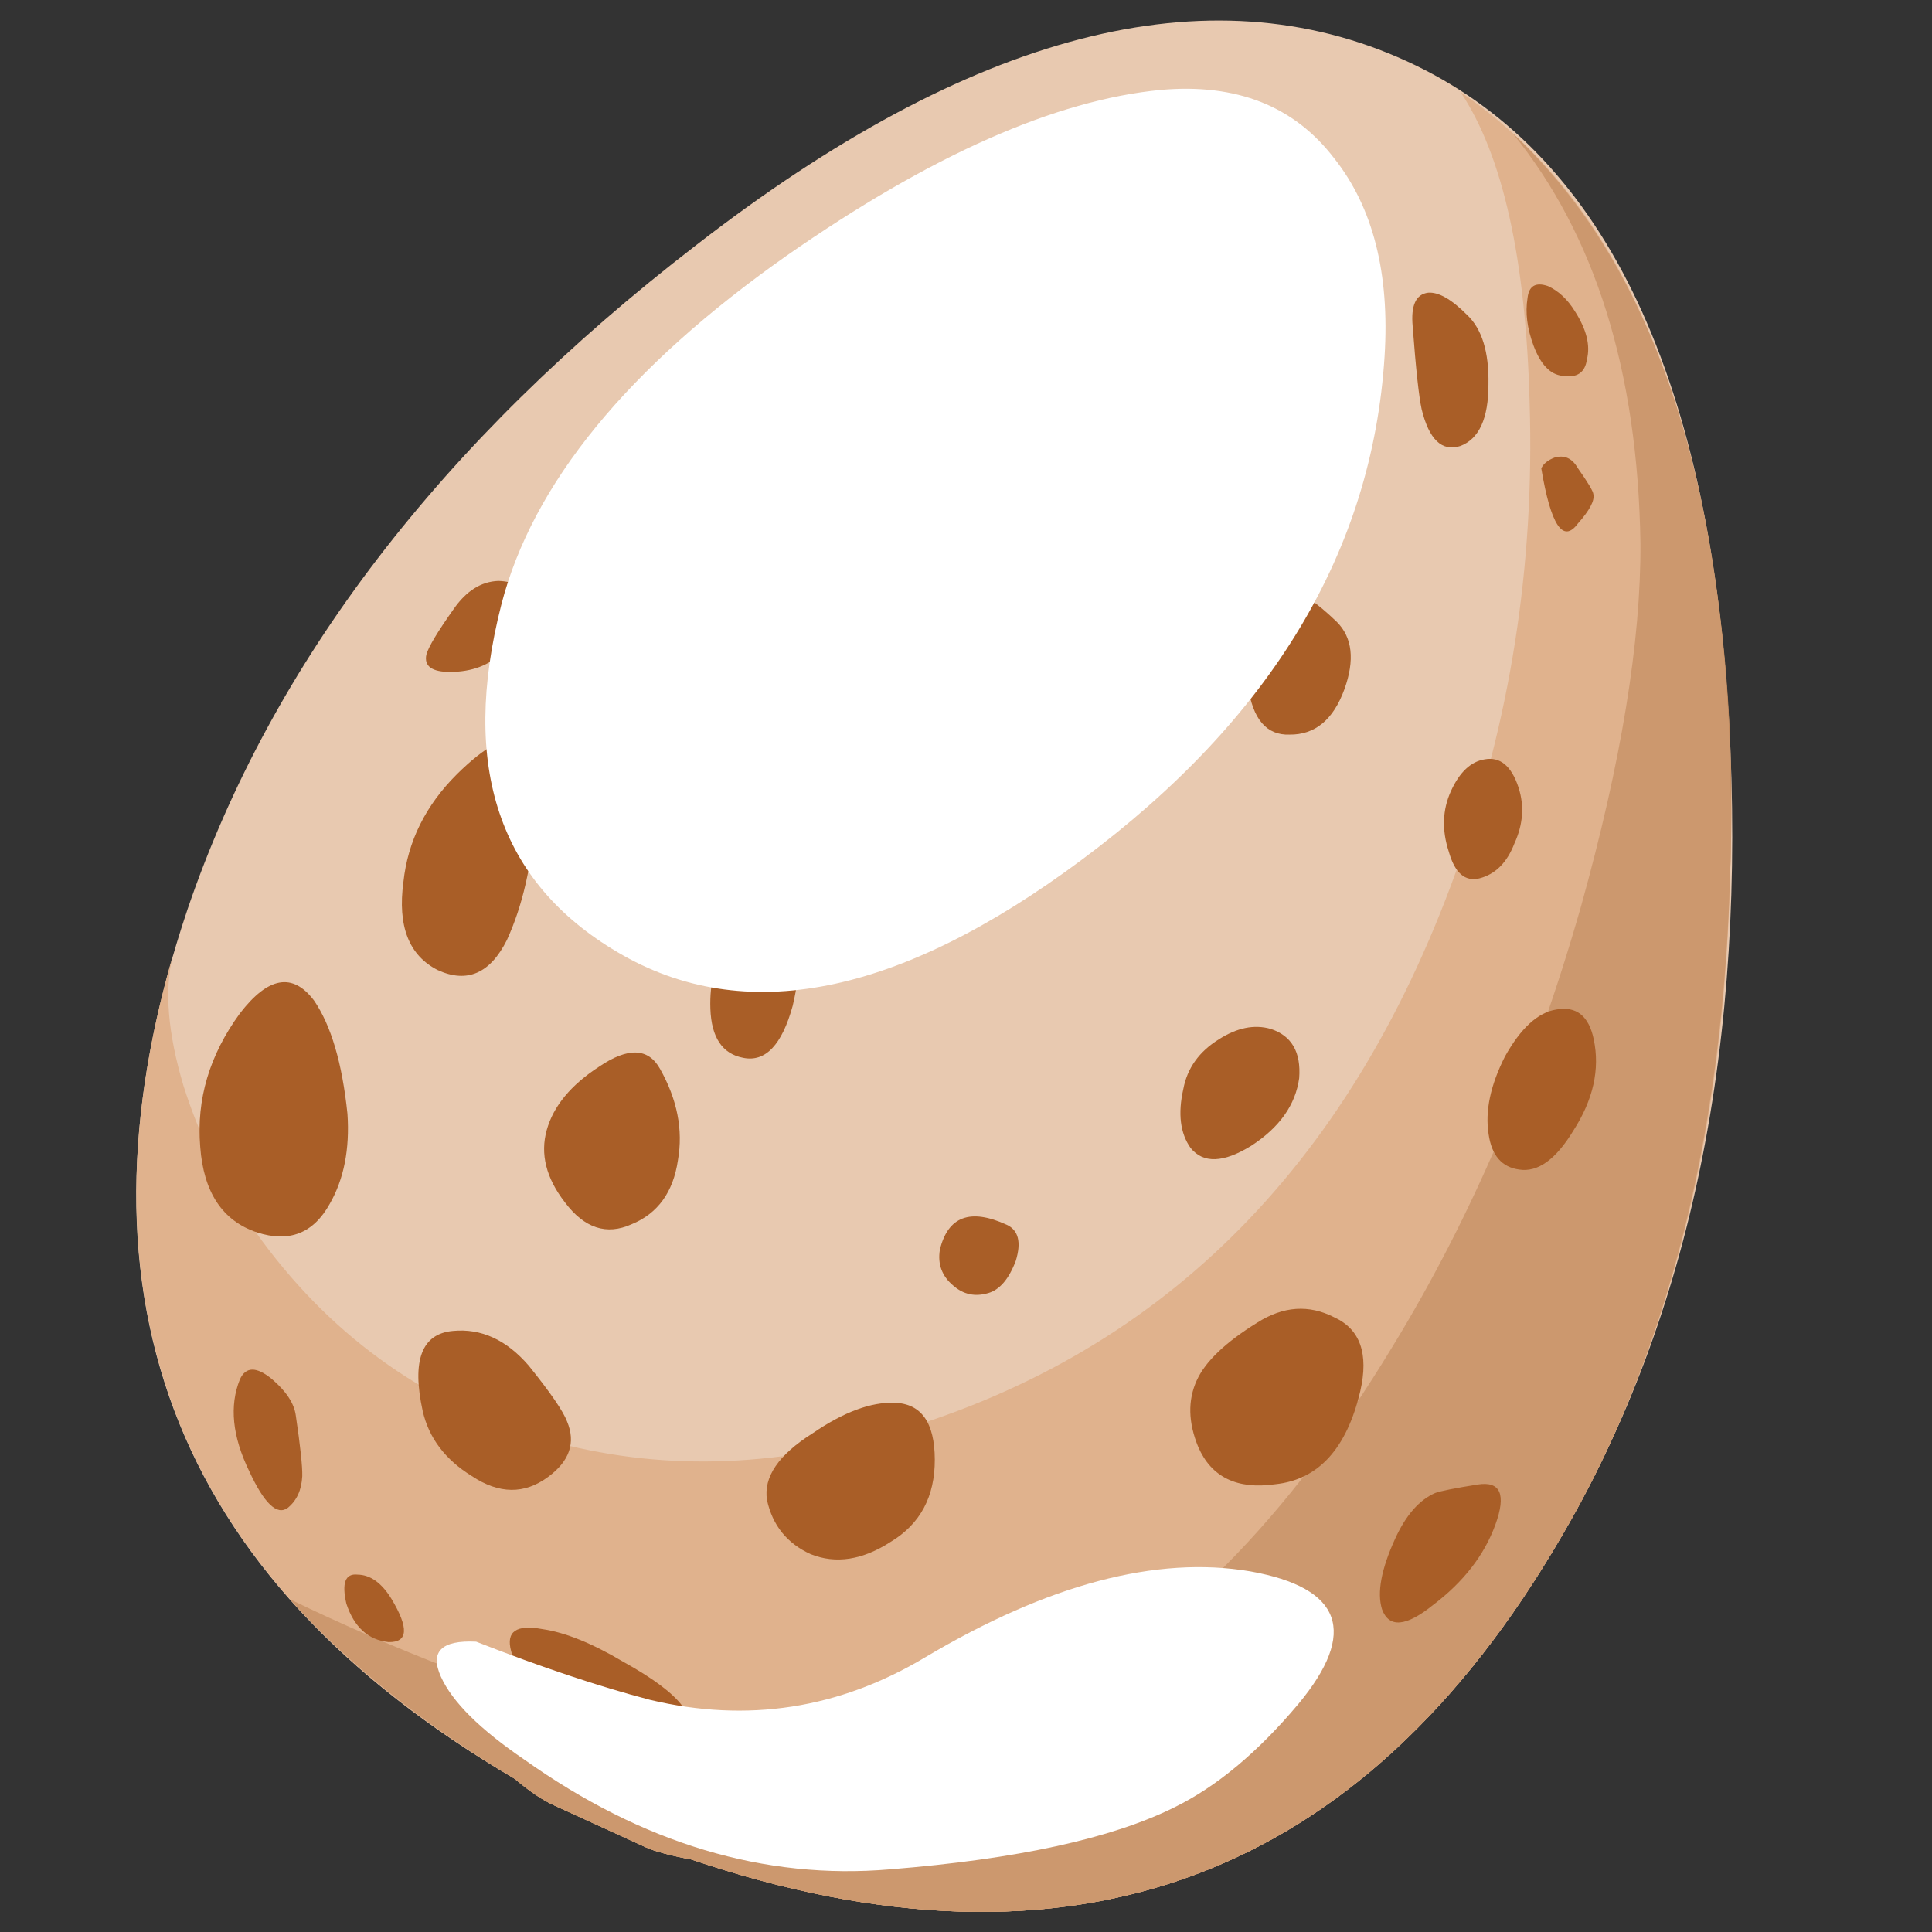
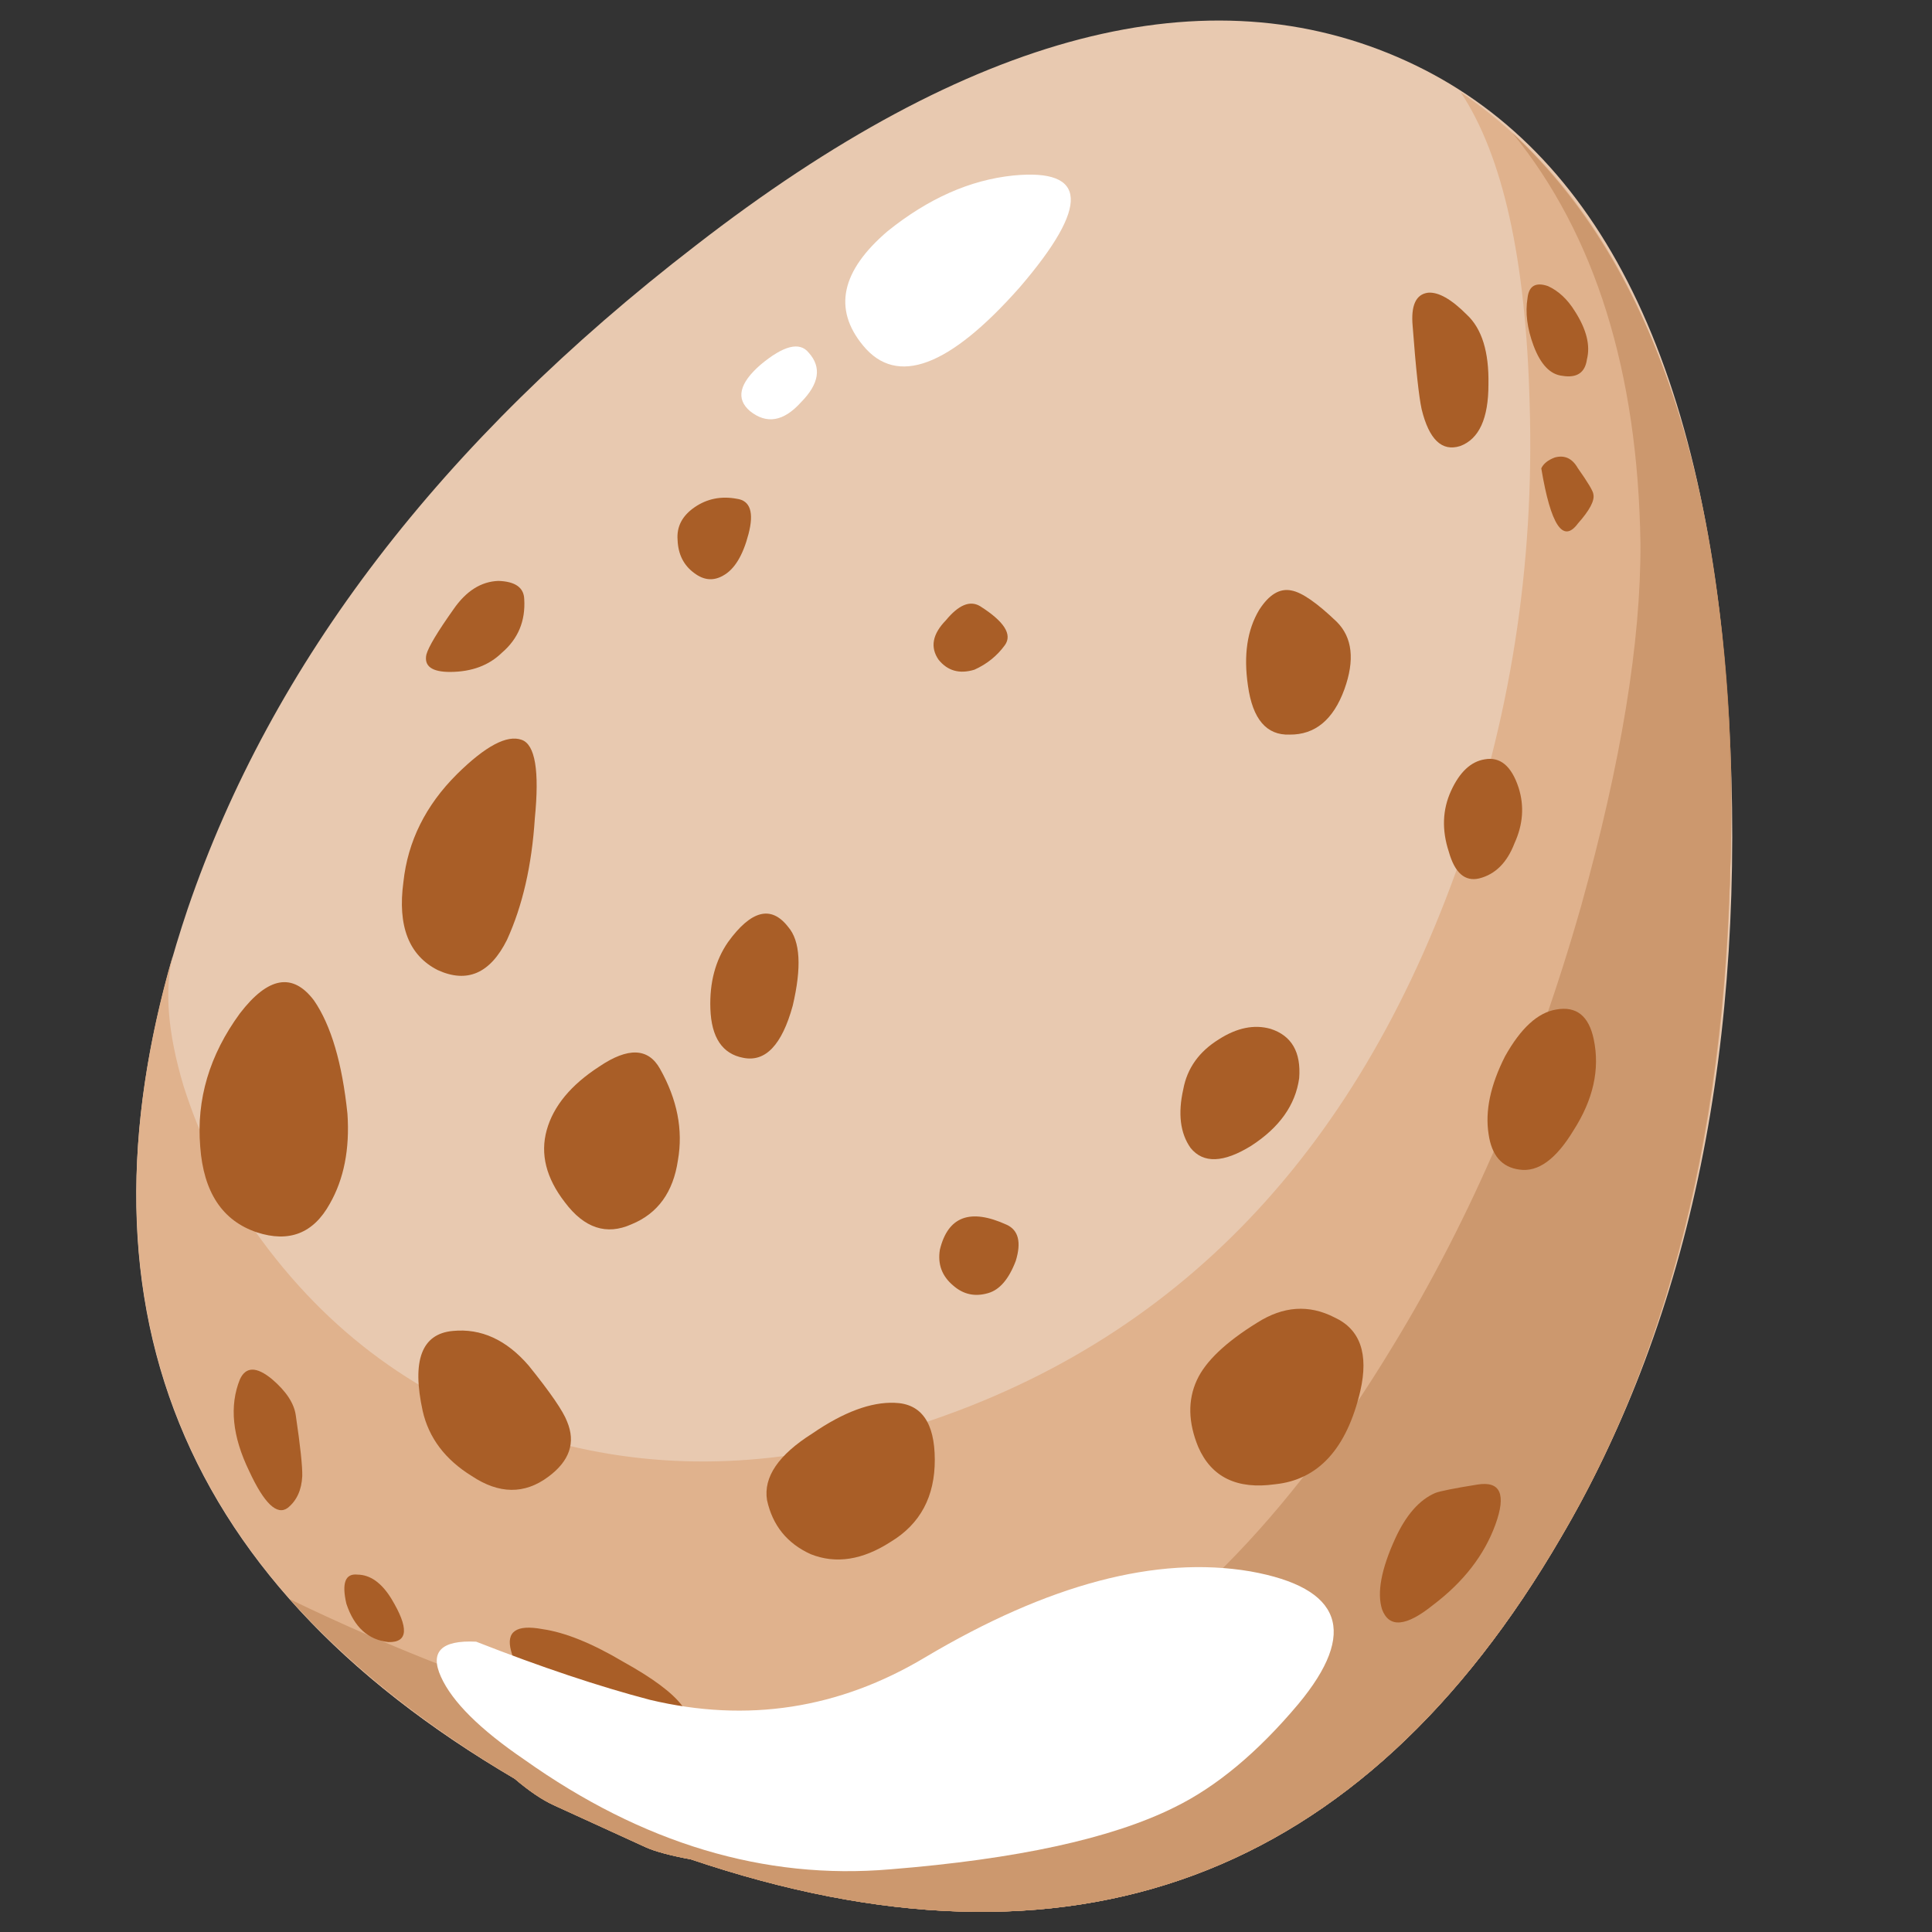
<svg xmlns="http://www.w3.org/2000/svg" xmlns:ns1="http://www.inkscape.org/namespaces/inkscape" xmlns:ns2="http://sodipodi.sourceforge.net/DTD/sodipodi-0.dtd" xmlns:xlink="http://www.w3.org/1999/xlink" version="1.1" id="flash0.ai" x="0px" y="0px" width="29" height="29" viewBox="0 0 29 29" xml:space="preserve" ns1:version="0.91 r13725" ns2:docname="pendo_egg.svg" ns1:export-filename="/home/yann/Documents/khaganat/depots_data/Fabrique/yannk/graphisme/interface/fichiers_de_creation_icones/pendo_egg.png" ns1:export-xdpi="124.14" ns1:export-ydpi="124.14">
  <rect x="0" y="0" width="29" height="29" fill="#333333" stroke="none" />
  <defs id="defs675" />
  <ns2:namedview pagecolor="#ffffff" bordercolor="#666666" borderopacity="1" objecttolerance="10" gridtolerance="10" guidetolerance="10" ns1:pageopacity="0" ns1:pageshadow="2" ns1:window-width="1680" ns1:window-height="1025" id="namedview673" showgrid="false" fit-margin-left="0.5" fit-margin-top="0.5" fit-margin-bottom="0.5" fit-margin-right="0.5" ns1:zoom="12.301897" ns1:cx="45.236353" ns1:cy="1.5340904" ns1:window-x="1680" ns1:window-y="0" ns1:window-maximized="1" ns1:current-layer="flash0.ai" />
  <symbol id="flash0.ai_x5F_2_x2F_Layer_3_copy_x2F__x3C_Path_x3E__x5F_10" viewBox="0 -1.722 1.564 1.747" transform="translate(-22.363,-11.925)">
    <g id="Layer_1_97_">
      <path style="clip-rule:evenodd;fill:#a95e27;fill-rule:evenodd" d="M 0.85,-0.1 C 1.25,-0.333 1.467,-0.483 1.5,-0.55 1.6,-0.683 1.583,-0.967 1.45,-1.4 1.317,-2.033 0.833,-1.733 0,-0.5 c 0,0.133 0.067,0.267 0.2,0.4 0.2,0.167 0.417,0.167 0.65,0 z" id="path5" ns1:connector-curvature="0" />
    </g>
  </symbol>
  <symbol id="flash0.ai_x5F_2_x2F_Layer_3_copy_x2F__x3C_Path_x3E__x5F_100" viewBox="-0.034 -5.851 18.992 5.902" transform="translate(-22.363,-11.925)">
    <g id="Layer_1_26_">
      <path style="clip-rule:evenodd;fill:#ffffff;fill-rule:evenodd" d="M 18.1,-3 C 17.166,-3.967 16.25,-4.633 15.35,-5 13.95,-5.567 11.916,-5.85 9.25,-5.85 6.583,-5.883 4.067,-4.933 1.7,-3 c -0.9,0.733 -1.45,1.367 -1.65,1.9 -0.233,0.567 0.017,0.8 0.75,0.7 1.367,-0.633 2.583,-1.133 3.65,-1.5 2,-0.633 3.95,-0.483 5.85,0.45 2.7,1.367 5.034,1.8 7,1.3 1.9,-0.467 2.167,-1.417 0.8,-2.85 z" id="path9" ns1:connector-curvature="0" />
    </g>
  </symbol>
  <symbol id="flash0.ai_x5F_2_x2F_Layer_3_copy_x2F__x3C_Path_x3E__x5F_101" viewBox="0.01 -1.97 1.235 1.937" transform="translate(-22.363,-11.925)">
    <g id="Layer_1_25_">
      <path style="clip-rule:evenodd;fill:#a95e27;fill-rule:evenodd" d="M 1,-0.6 C 1.233,-1 1.3,-1.35 1.2,-1.65 1.133,-1.917 0.95,-2.017 0.65,-1.95 0.417,-1.917 0.233,-1.7 0.1,-1.3 0,-0.933 -0.017,-0.6 0.05,-0.3 0.084,-0.033 0.217,0.033 0.45,-0.1 0.683,-0.167 0.867,-0.333 1,-0.6 Z" id="path13" ns1:connector-curvature="0" />
    </g>
  </symbol>
  <symbol id="flash0.ai_x5F_2_x2F_Layer_3_copy_x2F__x3C_Path_x3E__x5F_102" viewBox="0.018 -1.856 2.132 1.856" transform="translate(-22.363,-11.925)">
    <g id="Layer_1_24_">
-       <path style="clip-rule:evenodd;fill:#a95e27;fill-rule:evenodd" d="M 2.15,-0.4 C 2.15,-0.867 1.967,-1.233 1.6,-1.5 1.3,-1.767 0.917,-1.883 0.45,-1.85 c -0.367,0.033 -0.5,0.167 -0.4,0.4 0.034,0.167 0.233,0.483 0.6,0.95 0.267,0.333 0.6,0.5 1,0.5 0.333,0 0.5,-0.133 0.5,-0.4 z" id="path17" ns1:connector-curvature="0" />
+       <path style="clip-rule:evenodd;fill:#a95e27;fill-rule:evenodd" d="M 2.15,-0.4 c -0.367,0.033 -0.5,0.167 -0.4,0.4 0.034,0.167 0.233,0.483 0.6,0.95 0.267,0.333 0.6,0.5 1,0.5 0.333,0 0.5,-0.133 0.5,-0.4 z" id="path17" ns1:connector-curvature="0" />
    </g>
  </symbol>
  <symbol id="flash0.ai_x5F_2_x2F_Layer_3_copy_x2F__x3C_Path_x3E__x5F_103" viewBox="0 -1.706 1.589 1.69" transform="translate(-22.363,-11.925)">
    <g id="Layer_1_23_">
      <path style="clip-rule:evenodd;fill:#a95e27;fill-rule:evenodd" d="m 1.3,-0.05 c 0.3,-0.067 0.367,-0.333 0.2,-0.8 -0.133,-0.433 -0.333,-0.7 -0.6,-0.8 -0.233,-0.1 -0.433,-0.067 -0.6,0.1 -0.2,0.167 -0.3,0.4 -0.3,0.7 0,0.3 0.15,0.533 0.45,0.7 0.267,0.133 0.55,0.167 0.85,0.1 z" id="path21" ns1:connector-curvature="0" />
    </g>
  </symbol>
  <symbol id="flash0.ai_x5F_2_x2F_Layer_3_copy_x2F__x3C_Path_x3E__x5F_104" viewBox="-0.039 -1.391 1.602 1.403" transform="translate(-22.363,-11.925)">
    <g id="Layer_1_22_">
      <path style="clip-rule:evenodd;fill:#a95e27;fill-rule:evenodd" d="M 1,-0.05 C 1.5,-0.45 1.667,-0.734 1.5,-0.9 1.3,-1.133 1.067,-1.283 0.8,-1.35 0.467,-1.45 0.217,-1.367 0.05,-1.1 c -0.167,0.267 -0.1,0.533 0.2,0.8 C 0.55,0 0.8,0.083 1,-0.05 Z" id="path25" ns1:connector-curvature="0" />
    </g>
  </symbol>
  <symbol id="flash0.ai_x5F_2_x2F_Layer_3_copy_x2F__x3C_Path_x3E__x5F_105" viewBox="0.032 -3.052 2.206 3.069" transform="translate(-22.363,-11.925)">
    <g id="Layer_1_21_">
      <path style="clip-rule:evenodd;fill:#a95e27;fill-rule:evenodd" d="M 2,-0.75 C 2.3,-1.117 2.317,-1.6 2.05,-2.2 1.75,-2.8 1.35,-3.083 0.85,-3.05 0.35,-3.017 0.083,-2.65 0.05,-1.95 -0.017,-1.283 0.1,-0.767 0.4,-0.4 0.633,-0.067 0.883,0.067 1.15,0 1.35,-0.067 1.633,-0.317 2,-0.75 Z" id="path29" ns1:connector-curvature="0" />
    </g>
  </symbol>
  <symbol id="flash0.ai_x5F_2_x2F_Layer_3_copy_x2F__x3C_Path_x3E__x5F_106" viewBox="-0.003 -3.028 1.967 3.034" transform="translate(-22.363,-11.925)">
    <g id="Layer_1_20_">
      <path style="clip-rule:evenodd;fill:#a95e27;fill-rule:evenodd" d="M 1.8,-0.3 C 2.033,-0.6 2.017,-1.15 1.75,-1.95 1.45,-2.783 1.083,-3.133 0.65,-3 0.183,-2.9 -0.033,-2.533 0,-1.9 c 0.033,0.566 0.2,1.033 0.5,1.4 0.5,0.6 0.933,0.667 1.3,0.2 z" id="path33" ns1:connector-curvature="0" />
    </g>
  </symbol>
  <symbol id="flash0.ai_x5F_2_x2F_Layer_3_copy_x2F__x3C_Path_x3E__x5F_107" viewBox="0.05 -1.579 1.056 1.586" transform="translate(-22.363,-11.925)">
    <g id="Layer_1_19_">
      <path style="clip-rule:evenodd;fill:#a95e27;fill-rule:evenodd" d="M 0.85,-0.25 C 1.017,-0.583 1.1,-0.783 1.1,-0.85 1.133,-0.983 1.017,-1.183 0.75,-1.45 0.383,-1.817 0.15,-1.4 0.05,-0.2 c 0.033,0.1 0.133,0.167 0.3,0.2 0.2,0.033 0.367,-0.05 0.5,-0.25 z" id="path37" ns1:connector-curvature="0" />
    </g>
  </symbol>
  <symbol id="flash0.ai_x5F_2_x2F_Layer_3_copy_x2F__x3C_Path_x3E__x5F_108" viewBox="0 -3.319 1.555 3.274" transform="translate(-22.363,-11.925)">
    <g id="Layer_1_18_">
      <path style="clip-rule:evenodd;fill:#a95e27;fill-rule:evenodd" d="M 1.2,-0.55 C 1.467,-0.883 1.583,-1.383 1.55,-2.05 1.483,-2.783 1.233,-3.2 0.8,-3.3 0.433,-3.4 0.2,-3.117 0.1,-2.45 c -0.033,0.833 -0.067,1.4 -0.1,1.7 0,0.467 0.133,0.7 0.4,0.7 0.233,0.033 0.5,-0.133 0.8,-0.5 z" id="path41" ns1:connector-curvature="0" />
    </g>
  </symbol>
  <symbol id="flash0.ai_x5F_2_x2F_Layer_3_copy_x2F__x3C_Path_x3E__x5F_109" viewBox="0 -2.513 1.65 2.516" transform="translate(-22.363,-11.925)">
    <g id="Layer_1_17_">
      <path style="clip-rule:evenodd;fill:#a95e27;fill-rule:evenodd" d="m 1.6,-0.65 c 0.1,-0.4 0.05,-0.8 -0.15,-1.2 -0.2,-0.4 -0.467,-0.617 -0.8,-0.65 -0.3,-0.067 -0.5,0.133 -0.6,0.6 C -0.05,-1.433 0,-1.017 0.2,-0.65 0.4,-0.283 0.65,-0.067 0.95,0 1.283,0.033 1.5,-0.183 1.6,-0.65 Z" id="path45" ns1:connector-curvature="0" />
    </g>
  </symbol>
  <symbol id="flash0.ai_x5F_2_x2F_Layer_3_copy_x2F__x3C_Path_x3E__x5F_11" viewBox="0 -3.522 2.875 3.502" transform="translate(-22.363,-11.925)">
    <g id="Layer_1_96_">
      <path style="clip-rule:evenodd;fill:#a95e27;fill-rule:evenodd" d="m 1.35,-0.2 c 0.5,-0.167 0.917,-0.633 1.25,-1.4 0.367,-0.8 0.367,-1.383 0,-1.75 -0.367,-0.333 -0.8,-0.183 -1.3,0.45 -0.2,0.267 -0.567,0.883 -1.1,1.85 -0.267,0.466 -0.267,0.783 0,0.95 0.233,0.133 0.617,0.1 1.15,-0.1 z" id="path49" ns1:connector-curvature="0" />
    </g>
  </symbol>
  <symbol id="flash0.ai_x5F_2_x2F_Layer_3_copy_x2F__x3C_Path_x3E__x5F_110" viewBox="-0.025 -4.889 3.042 4.929" transform="translate(-22.363,-11.925)">
    <g id="Layer_1_16_">
      <path style="clip-rule:evenodd;fill:#a95e27;fill-rule:evenodd" d="m 2.75,0 c 0.267,-0.133 0.333,-0.7 0.2,-1.7 -0.167,-1 -0.434,-1.833 -0.8,-2.5 -0.4,-0.7 -0.9,-0.867 -1.5,-0.5 -0.6,0.333 -0.8,0.967 -0.6,1.9 0.167,0.833 0.6,1.566 1.3,2.2 0.633,0.533 1.1,0.733 1.4,0.6 z" id="path53" ns1:connector-curvature="0" />
    </g>
  </symbol>
  <symbol id="flash0.ai_x5F_2_x2F_Layer_3_copy_x2F__x3C_Path_x3E__x5F_111" viewBox="-0.025 -1.675 1.721 1.67" transform="translate(-22.363,-11.925)">
    <g id="Layer_1_15_">
      <path style="clip-rule:evenodd;fill:#a95e27;fill-rule:evenodd" d="M 1.45,-0.2 C 1.717,-0.333 1.767,-0.6 1.6,-1 1.433,-1.367 1.217,-1.583 0.95,-1.65 0.683,-1.717 0.433,-1.65 0.2,-1.45 0,-1.217 -0.067,-0.95 0,-0.65 0.233,0.017 0.717,0.167 1.45,-0.2 Z" id="path57" ns1:connector-curvature="0" />
    </g>
  </symbol>
  <symbol id="flash0.ai_x5F_2_x2F_Layer_3_copy_x2F__x3C_Path_x3E__x5F_112" viewBox="-0.002 -3.244 3.555 3.209" transform="translate(-22.363,-11.925)">
    <g id="Layer_1_14_">
      <path style="clip-rule:evenodd;fill:#a95e27;fill-rule:evenodd" d="M 2.8,-0.05 C 3.333,-0.117 3.583,-0.533 3.55,-1.3 3.517,-2.1 3.167,-2.65 2.5,-2.95 1.867,-3.283 1.3,-3.333 0.8,-3.1 0.333,-2.867 0.067,-2.467 0,-1.9 c -0.033,0.5 0.317,0.95 1.05,1.35 0.7,0.4 1.283,0.567 1.75,0.5 z" id="path61" ns1:connector-curvature="0" />
    </g>
  </symbol>
  <symbol id="flash0.ai_x5F_2_x2F_Layer_3_copy_x2F__x3C_Path_x3E__x5F_113" viewBox="-0.028 -3.725 2.917 3.758" transform="translate(-22.363,-11.925)">
    <g id="Layer_1_13_">
      <path style="clip-rule:evenodd;fill:#a95e27;fill-rule:evenodd" d="m 2.6,-0.4 c 0.3,-0.667 0.367,-1.317 0.2,-1.95 -0.133,-0.667 -0.483,-1.1 -1.05,-1.3 -0.533,-0.2 -1,0 -1.4,0.6 -0.367,0.533 -0.467,1.05 -0.3,1.55 0.2,0.533 0.6,0.967 1.2,1.3 0.667,0.367 1.117,0.3 1.35,-0.2 z" id="path65" ns1:connector-curvature="0" />
    </g>
  </symbol>
  <symbol id="flash0.ai_x5F_2_x2F_Layer_3_copy_x2F__x3C_Path_x3E__x5F_114" viewBox="-0.03 -2.738 2.558 2.761" transform="translate(-22.363,-11.925)">
    <g id="Layer_1_12_">
      <path style="clip-rule:evenodd;fill:#a95e27;fill-rule:evenodd" d="M 2,-0.05 C 2.433,-0.217 2.6,-0.584 2.5,-1.15 2.4,-1.717 2.033,-2.167 1.4,-2.5 0.8,-2.833 0.383,-2.817 0.15,-2.45 c -0.2,0.333 -0.233,0.767 -0.1,1.3 0.133,0.4 0.417,0.717 0.85,0.95 0.4,0.233 0.767,0.283 1.1,0.15 z" id="path69" ns1:connector-curvature="0" />
    </g>
  </symbol>
  <symbol id="flash0.ai_x5F_2_x2F_Layer_3_copy_x2F__x3C_Path_x3E__x5F_115" viewBox="-0.015 -3.361 2.392 3.364" transform="translate(-22.363,-11.925)">
    <g id="Layer_1_11_">
      <path style="clip-rule:evenodd;fill:#a95e27;fill-rule:evenodd" d="M 2.35,-0.7 C 2.45,-1.333 2.267,-1.967 1.8,-2.6 1.367,-3.167 0.967,-3.417 0.6,-3.35 0.233,-3.283 0.033,-3.017 0,-2.55 c -0.067,0.5 0.083,1.033 0.45,1.6 0.367,0.6 0.767,0.917 1.2,0.95 0.4,0.033 0.633,-0.2 0.7,-0.7 z" id="path73" ns1:connector-curvature="0" />
    </g>
  </symbol>
  <symbol id="flash0.ai_x5F_2_x2F_Layer_3_copy_x2F__x3C_Path_x3E__x5F_116" viewBox="0.018 -2.838 2.721 2.84" transform="translate(-22.363,-11.925)">
    <g id="Layer_1_10_">
      <path style="clip-rule:evenodd;fill:#a95e27;fill-rule:evenodd" d="M 2.6,-0.9 C 2.3,-1.533 1.8,-2.067 1.1,-2.5 0.467,-2.933 0.117,-2.95 0.05,-2.55 c -0.1,0.367 0.034,0.867 0.4,1.5 0.267,0.5 0.566,0.816 0.9,0.95 0.1,0.033 0.4,0.067 0.9,0.1 0.5,0.033 0.617,-0.267 0.35,-0.9 z" id="path77" ns1:connector-curvature="0" />
    </g>
  </symbol>
  <symbol id="flash0.ai_x5F_2_x2F_Layer_3_copy_x2F__x3C_Path_x3E__x5F_117" viewBox="-0.002 -3.659 3.709 3.647" transform="translate(-22.363,-11.925)">
    <g id="Layer_1_9_">
      <path style="clip-rule:evenodd;fill:#a95e27;fill-rule:evenodd" d="M 3.6,-1.8 C 3.233,-3 2.6,-3.617 1.7,-3.65 c -0.833,-0.067 -1.367,0.233 -1.6,0.9 -0.333,1 0.15,1.833 1.45,2.5 0.567,0.3 1.1,0.317 1.6,0.05 0.533,-0.333 0.683,-0.867 0.45,-1.6 z" id="path81" ns1:connector-curvature="0" />
    </g>
  </symbol>
  <symbol id="flash0.ai_x5F_2_x2F_Layer_3_copy_x2F__x3C_Path_x3E__x5F_118" viewBox="0 -2.463 3.498 2.463" transform="translate(-22.363,-11.925)">
    <g id="Layer_1_8_">
      <path style="clip-rule:evenodd;fill:#a95e27;fill-rule:evenodd" d="M 2.1,0 C 2.733,0 3.166,-0.217 3.4,-0.65 3.633,-1.084 3.45,-1.483 2.85,-1.85 2.217,-2.317 1.6,-2.517 1,-2.45 c -0.667,0.034 -1,0.367 -1,1 0,0.467 0.217,0.833 0.65,1.1 C 1.05,-0.117 1.533,0 2.1,0 Z" id="path85" ns1:connector-curvature="0" />
    </g>
  </symbol>
  <symbol id="flash0.ai_x5F_2_x2F_Layer_3_copy_x2F__x3C_Path_x3E__x5F_119" viewBox="-0.014 -1.9 3.695 1.87" transform="translate(-22.363,-11.925)">
    <g id="Layer_1_7_">
      <path style="clip-rule:evenodd;fill:#a95e27;fill-rule:evenodd" d="m 2.95,-0.8 c 1.066,-0.733 0.966,-1.1 -0.3,-1.1 -1.266,0 -2.1,0.35 -2.5,1.05 -0.367,0.633 -0.117,0.9 0.75,0.8 0.767,-0.067 1.45,-0.317 2.05,-0.75 z" id="path89" ns1:connector-curvature="0" />
    </g>
  </symbol>
  <symbol id="flash0.ai_x5F_2_x2F_Layer_3_copy_x2F__x3C_Path_x3E__x5F_12" viewBox="0 -3.123 2.054 3.095" transform="translate(-22.363,-11.925)">
    <g id="Layer_1_95_">
      <path style="clip-rule:evenodd;fill:#a95e27;fill-rule:evenodd" d="M 1.55,-0.45 C 1.883,-0.817 2.05,-1.266 2.05,-1.8 2.083,-2.333 1.933,-2.733 1.6,-3 1.3,-3.233 0.967,-3.133 0.6,-2.7 0.2,-2.267 0,-1.783 0,-1.25 c 0,0.533 0.15,0.9 0.45,1.1 0.333,0.233 0.7,0.133 1.1,-0.3 z" id="path93" ns1:connector-curvature="0" />
    </g>
  </symbol>
  <symbol id="flash0.ai_x5F_2_x2F_Layer_3_copy_x2F__x3C_Path_x3E__x5F_120" viewBox="0.009 -1.509 1.158 1.472" transform="translate(-22.363,-11.925)">
    <g id="Layer_1_6_">
      <path style="clip-rule:evenodd;fill:#a95e27;fill-rule:evenodd" d="M 0.95,-0.6 C 1.283,-1.267 1.233,-1.567 0.8,-1.5 0.367,-1.433 0.117,-1.15 0.05,-0.65 -0.05,-0.183 0.033,0.017 0.3,-0.05 0.533,-0.083 0.75,-0.267 0.95,-0.6 Z" id="path97" ns1:connector-curvature="0" />
    </g>
  </symbol>
  <symbol id="flash0.ai_x5F_2_x2F_Layer_3_copy_x2F__x3C_Path_x3E__x5F_121" viewBox="-0.011 -2.512 3.706 2.512" transform="translate(-22.363,-11.925)">
    <g id="Layer_1_5_">
      <path style="clip-rule:evenodd;fill:#a95e27;fill-rule:evenodd" d="M 2.4,-0.85 C 3,-1.217 3.4,-1.567 3.6,-1.9 3.8,-2.233 3.683,-2.433 3.25,-2.5 2.817,-2.567 2.2,-2.35 1.4,-1.85 c -0.833,0.5 -1.3,0.967 -1.4,1.4 -0.067,0.4 0.167,0.534 0.7,0.4 0.467,-0.1 1.033,-0.367 1.7,-0.8 z" id="path101" ns1:connector-curvature="0" />
    </g>
  </symbol>
  <symbol id="flash0.ai_x5F_2_x2F_Layer_3_copy_x2F__x3C_Path_x3E__x5F_122" viewBox="0.002 -3.417 3.143 3.417" transform="translate(-22.363,-11.925)">
    <g id="Layer_1_4_">
      <path style="clip-rule:evenodd;fill:#a95e27;fill-rule:evenodd" d="M 2.35,-0.85 C 2.783,-1.416 3.033,-1.817 3.1,-2.05 3.233,-2.55 3.067,-2.933 2.6,-3.2 2.067,-3.533 1.517,-3.483 0.95,-3.05 c -0.5,0.367 -0.8,0.85 -0.9,1.45 -0.167,1.067 0.1,1.6 0.8,1.6 0.6,0 1.1,-0.283 1.5,-0.85 z" id="path105" ns1:connector-curvature="0" />
    </g>
  </symbol>
  <symbol id="flash0.ai_x5F_2_x2F_Layer_3_copy_x2F__x3C_Path_x3E__x5F_123" viewBox="-0.038 -2.982 1.405 3.02" transform="translate(-22.363,-11.925)">
    <g id="Layer_1_3_">
      <path style="clip-rule:evenodd;fill:#a95e27;fill-rule:evenodd" d="M 1.3,-1 C 1.367,-1.633 1.383,-2.067 1.35,-2.3 1.283,-2.6 1.15,-2.817 0.95,-2.95 0.683,-3.083 0.433,-2.8 0.2,-2.1 -0.1,-1.333 -0.117,-0.683 0.15,-0.15 0.283,0.117 0.5,0.1 0.8,-0.2 1.1,-0.467 1.267,-0.733 1.3,-1 Z" id="path109" ns1:connector-curvature="0" />
    </g>
  </symbol>
  <symbol id="flash0.ai_x5F_2_x2F_Layer_3_copy_x2F__x3C_Path_x3E__x5F_124" viewBox="0 -5.373 3.2 5.363" transform="translate(-22.363,-11.925)">
    <g id="Layer_1_2_">
      <path style="clip-rule:evenodd;fill:#a95e27;fill-rule:evenodd" d="M 3.2,-2.9 C 3.2,-3.633 3.033,-4.25 2.7,-4.75 2.3,-5.35 1.766,-5.517 1.1,-5.25 0.367,-4.983 0,-4.35 0,-3.35 c 0,1 0.35,1.917 1.05,2.75 0.667,0.733 1.2,0.783 1.6,0.15 C 2.983,-0.983 3.167,-1.8 3.2,-2.9 Z" id="path113" ns1:connector-curvature="0" />
    </g>
  </symbol>
  <symbol id="flash0.ai_x5F_2_x2F_Layer_3_copy_x2F__x3C_Path_x3E__x5F_13" viewBox="-0.027 -6.3 3.277 6.301" transform="translate(-22.363,-11.925)">
    <g id="Layer_1_94_">
      <path style="clip-rule:evenodd;fill:#a95e27;fill-rule:evenodd" d="M 2.6,-1.7 C 3.033,-2.833 3.25,-3.883 3.25,-4.85 3.217,-5.817 2.783,-6.3 1.95,-6.3 1.117,-6.267 0.533,-5.7 0.2,-4.6 c -0.333,1 -0.3,2.033 0.1,3.1 0.367,0.967 0.75,1.467 1.15,1.5 0.367,0.033 0.75,-0.533 1.15,-1.7 z" id="path117" ns1:connector-curvature="0" />
    </g>
  </symbol>
  <symbol id="flash0.ai_x5F_2_x2F_Layer_3_copy_x2F__x3C_Path_x3E__x5F_14" viewBox="-0.035 -2.045 1.941 2.045" transform="translate(-22.363,-11.925)">
    <g id="Layer_1_93_">
      <path style="clip-rule:evenodd;fill:#a95e27;fill-rule:evenodd" d="M 1.3,0 C 1.633,0 1.834,-0.25 1.9,-0.75 1.933,-1.25 1.833,-1.6 1.6,-1.8 1.333,-2.033 1.033,-2.1 0.7,-2 0.333,-1.9 0.1,-1.667 0,-1.3 -0.167,-0.433 0.267,0 1.3,0 Z" id="path121" ns1:connector-curvature="0" />
    </g>
  </symbol>
  <symbol id="flash0.ai_x5F_2_x2F_Layer_3_copy_x2F__x3C_Path_x3E__x5F_15" viewBox="-0.035 -4.55 3.952 4.544" transform="translate(-22.363,-11.925)">
    <g id="Layer_1_92_">
      <path style="clip-rule:evenodd;fill:#a95e27;fill-rule:evenodd" d="M 2.1,-0.1 C 2.733,0.167 3.25,-0.133 3.65,-1 4.05,-1.867 4,-2.667 3.5,-3.4 3.033,-4.133 2.45,-4.517 1.75,-4.55 c -0.667,0 -1.2,0.267 -1.6,0.8 -0.333,0.5 -0.217,1.183 0.35,2.05 0.5,0.833 1.033,1.367 1.6,1.6 z" id="path125" ns1:connector-curvature="0" />
    </g>
  </symbol>
  <symbol id="flash0.ai_x5F_2_x2F_Layer_3_copy_x2F__x3C_Path_x3E__x5F_16" viewBox="0.023 -4.557 3.538 4.585" transform="translate(-22.363,-11.925)">
    <g id="Layer_1_91_">
      <path style="clip-rule:evenodd;fill:#a95e27;fill-rule:evenodd" d="m 2.05,-0.15 c 0.733,-0.533 1.2,-1.184 1.4,-1.95 0.233,-0.8 0.1,-1.467 -0.4,-2 -0.466,-0.533 -1.066,-0.6 -1.8,-0.2 -0.7,0.367 -1.1,0.867 -1.2,1.5 -0.1,0.633 0.083,1.316 0.55,2.05 0.467,0.767 0.95,0.967 1.45,0.6 z" id="path129" ns1:connector-curvature="0" />
    </g>
  </symbol>
  <symbol id="flash0.ai_x5F_2_x2F_Layer_3_copy_x2F__x3C_Path_x3E__x5F_17" viewBox="-0.007 -3.737 2.747 3.747" transform="translate(-22.363,-11.925)">
    <g id="Layer_1_90_">
      <path style="clip-rule:evenodd;fill:#a95e27;fill-rule:evenodd" d="m 2.65,-0.85 c 0.2,-0.667 0.067,-1.367 -0.4,-2.1 -0.467,-0.7 -0.933,-0.933 -1.4,-0.7 -0.4,0.233 -0.667,0.667 -0.8,1.3 -0.133,0.533 -0.033,1.05 0.3,1.55 0.3,0.466 0.667,0.733 1.1,0.8 0.567,0.067 0.967,-0.217 1.2,-0.85 z" id="path133" ns1:connector-curvature="0" />
    </g>
  </symbol>
  <symbol id="flash0.ai_x5F_2_x2F_Layer_3_copy_x2F__x3C_Path_x3E__x5F_18" viewBox="-0.005 -4.344 2.449 4.363" transform="translate(-22.363,-11.925)">
    <g id="Layer_1_89_">
      <path style="clip-rule:evenodd;fill:#a95e27;fill-rule:evenodd" d="M 1.9,-0.45 C 2.367,-1.083 2.533,-1.867 2.4,-2.8 2.3,-3.667 2.017,-4.167 1.55,-4.3 c -0.433,-0.133 -0.8,0.033 -1.1,0.5 -0.333,0.5 -0.483,1.167 -0.45,2 0.067,0.833 0.3,1.383 0.7,1.65 0.433,0.3 0.833,0.2 1.2,-0.3 z" id="path137" ns1:connector-curvature="0" />
    </g>
  </symbol>
  <symbol id="flash0.ai_x5F_2_x2F_Layer_3_copy_x2F__x3C_Path_x3E__x5F_19" viewBox="0 -4.273 2.213 4.266" transform="translate(-22.363,-11.925)">
    <g id="Layer_1_88_">
      <path style="clip-rule:evenodd;fill:#a95e27;fill-rule:evenodd" d="M 1.35,-0.15 C 1.85,0.183 2.133,-0.067 2.2,-0.9 2.266,-1.733 2.067,-2.584 1.6,-3.45 1.2,-4.25 0.817,-4.467 0.45,-4.1 0.15,-3.767 0,-3.167 0,-2.3 c 0,0.667 0.15,1.167 0.45,1.5 0.1,0.1 0.4,0.317 0.9,0.65 z" id="path141" ns1:connector-curvature="0" />
    </g>
  </symbol>
  <symbol id="flash0.ai_x5F_2_x2F_Layer_3_copy_x2F__x3C_Path_x3E__x5F_2" viewBox="-0.005 -26.893 19.232 26.887" transform="translate(-22.363,-11.925)">
    <g id="Layer_1_105_">
-       <path style="clip-rule:evenodd;fill:#ffffff;fill-rule:evenodd" d="m 10.1,-0.8 c 1.7,0.966 3.3,1.05 4.8,0.25 1.434,-0.733 2.533,-2.1 3.3,-4.1 1.8,-4.7 1.233,-9.717 -1.7,-15.05 -2.833,-5.167 -6.133,-7.55 -9.9,-7.15 -3.533,0.367 -5.684,2.667 -6.45,6.9 -0.567,3.167 0.417,6.917 2.95,11.25 2.3,3.9 4.633,6.533 7,7.9 z" id="path145" ns1:connector-curvature="0" />
-     </g>
+       </g>
  </symbol>
  <symbol id="flash0.ai_x5F_2_x2F_Layer_3_copy_x2F__x3C_Path_x3E__x5F_20" viewBox="0 -4.938 4.057 4.94" transform="translate(-22.363,-11.925)">
    <g id="Layer_1_87_">
      <path style="clip-rule:evenodd;fill:#a95e27;fill-rule:evenodd" d="m 3.95,-1.45 c 0.3,-1.5 -0.034,-2.533 -1,-3.1 C 2.117,-5.083 1.383,-5.067 0.75,-4.5 0.25,-4.033 0,-3.517 0,-2.95 c 0,0.534 0.267,1.2 0.8,2 0.433,0.667 1.017,0.983 1.75,0.95 0.733,0 1.2,-0.483 1.4,-1.45 z" id="path149" ns1:connector-curvature="0" />
    </g>
  </symbol>
  <symbol id="flash0.ai_x5F_2_x2F_Layer_3_copy_x2F__x3C_Path_x3E__x5F_21" viewBox="0.012 -3.767 3.745 3.769" transform="translate(-22.363,-11.925)">
    <g id="Layer_1_86_">
      <path style="clip-rule:evenodd;fill:#a95e27;fill-rule:evenodd" d="M 3.3,-0.2 C 3.834,-0.533 3.9,-1.083 3.5,-1.85 3.033,-2.717 2.467,-3.3 1.8,-3.6 1.1,-3.933 0.567,-3.767 0.2,-3.1 c -0.267,0.5 -0.25,1.017 0.05,1.55 0.267,0.5 0.717,0.917 1.35,1.25 0.633,0.367 1.2,0.4 1.7,0.1 z" id="path153" ns1:connector-curvature="0" />
    </g>
  </symbol>
  <symbol id="flash0.ai_x5F_2_x2F_Layer_3_copy_x2F__x3C_Path_x3E__x5F_22" viewBox="-0.019 -2.037 4.713 2.019" transform="translate(-22.363,-11.925)">
    <g id="Layer_1_85_">
      <path style="clip-rule:evenodd;fill:#a95e27;fill-rule:evenodd" d="M 3.4,-0.05 C 5,-0.183 5.117,-0.633 3.75,-1.4 2.417,-2.133 1.333,-2.233 0.5,-1.7 c -0.767,0.467 -0.683,0.883 0.25,1.25 0.9,0.367 1.783,0.5 2.65,0.4 z" id="path157" ns1:connector-curvature="0" />
    </g>
  </symbol>
  <symbol id="flash0.ai_x5F_2_x2F_Layer_3_copy_x2F__x3C_Path_x3E__x5F_23" viewBox="-0.013 -1.366 1.935 1.383" transform="translate(-22.363,-11.925)">
    <g id="Layer_1_84_">
      <path style="clip-rule:evenodd;fill:#a95e27;fill-rule:evenodd" d="m 1.25,-0.25 c 0.733,-0.5 0.867,-0.85 0.4,-1.05 -0.5,-0.167 -0.967,-0.017 -1.4,0.45 -0.333,0.434 -0.35,0.7 -0.05,0.8 0.3,0.133 0.65,0.067 1.05,-0.2 z" id="path161" ns1:connector-curvature="0" />
    </g>
  </symbol>
  <symbol id="flash0.ai_x5F_2_x2F_Layer_3_copy_x2F__x3C_Path_x3E__x5F_24" viewBox="-0.017 -1.715 5.105 1.722" transform="translate(-22.363,-11.925)">
    <g id="Layer_1_83_">
      <path style="clip-rule:evenodd;fill:#a95e27;fill-rule:evenodd" d="M 2.9,-0.05 C 3.767,-0.117 4.383,-0.25 4.75,-0.45 5.183,-0.683 5.2,-0.95 4.8,-1.25 4.367,-1.617 3.567,-1.767 2.4,-1.7 1.233,-1.667 0.483,-1.433 0.15,-1 c -0.333,0.4 -0.167,0.683 0.5,0.85 0.567,0.167 1.317,0.2 2.25,0.1 z" id="path165" ns1:connector-curvature="0" />
    </g>
  </symbol>
  <symbol id="flash0.ai_x5F_2_x2F_Layer_3_copy_x2F__x3C_Path_x3E__x5F_25" viewBox="-0.04 -3.433 4.507 3.508" transform="translate(-22.363,-11.925)">
    <g id="Layer_1_82_">
      <path style="clip-rule:evenodd;fill:#a95e27;fill-rule:evenodd" d="M 2.6,-0.2 C 3.4,-0.6 3.9,-0.9 4.1,-1.1 4.533,-1.5 4.583,-2 4.25,-2.6 3.883,-3.267 3.283,-3.533 2.45,-3.4 c -0.8,0.1 -1.417,0.433 -1.85,1 -0.8,1.066 -0.85,1.8 -0.15,2.2 0.633,0.367 1.35,0.367 2.15,0 z" id="path169" ns1:connector-curvature="0" />
    </g>
  </symbol>
  <symbol id="flash0.ai_x5F_2_x2F_Layer_3_copy_x2F__x3C_Path_x3E__x5F_26" viewBox="0 -3.05 2.6 3.054" transform="translate(-22.363,-11.925)">
    <g id="Layer_1_81_">
      <path style="clip-rule:evenodd;fill:#a95e27;fill-rule:evenodd" d="M 1.7,-0.65 C 2.133,-1.317 2.4,-1.767 2.5,-2 2.633,-2.333 2.633,-2.633 2.5,-2.9 2.333,-3.2 1.9,-3.05 1.2,-2.45 0.433,-1.817 0.033,-1.133 0,-0.4 c 0,0.367 0.25,0.483 0.75,0.35 0.467,-0.133 0.783,-0.333 0.95,-0.6 z" id="path173" ns1:connector-curvature="0" />
    </g>
  </symbol>
  <symbol id="flash0.ai_x5F_2_x2F_Layer_3_copy_x2F__x3C_Path_x3E__x5F_27" viewBox="-0.023 -6.263 4.286 6.239" transform="translate(-22.363,-11.925)">
    <g id="Layer_1_80_">
      <path style="clip-rule:evenodd;fill:#a95e27;fill-rule:evenodd" d="M 3.7,-2.5 C 4.133,-3.3 4.317,-4.067 4.25,-4.8 4.183,-5.667 3.717,-6.15 2.85,-6.25 1.916,-6.35 1.166,-5.883 0.6,-4.85 0,-3.783 -0.167,-2.6 0.1,-1.3 c 0.267,1.167 0.8,1.533 1.6,1.1 0.667,-0.4 1.333,-1.167 2,-2.3 z" id="path177" ns1:connector-curvature="0" />
    </g>
  </symbol>
  <symbol id="flash0.ai_x5F_2_x2F_Layer_3_copy_x2F__x3C_Path_x3E__x5F_3" viewBox="-0.012 -12.67 20.915 12.704" transform="translate(-22.363,-11.925)">
    <g id="Layer_1_104_">
      <path style="clip-rule:evenodd;fill:#ffffff;fill-rule:evenodd" d="m 20.7,-2.75 c -0.434,-1.567 -1.034,-2.817 -1.8,-3.75 -1.133,-1.4 -3.133,-2.9 -6,-4.5 -2.833,-1.6 -6.083,-2.05 -9.75,-1.35 -1.367,0.233 -2.316,0.583 -2.85,1.05 -0.533,0.466 -0.383,0.867 0.45,1.2 1.8,0.1 3.367,0.267 4.7,0.5 2.533,0.5 4.533,1.817 6,3.95 2.1,3.033 4.333,4.867 6.7,5.5 2.333,0.6 3.183,-0.267 2.55,-2.6 z" id="path181" ns1:connector-curvature="0" />
    </g>
  </symbol>
  <symbol id="flash0.ai_x5F_2_x2F_Layer_3_copy_x2F__x3C_Path_x3E__x5F_35" viewBox="-0.136 -15.543 25.987 15.576" transform="translate(-22.363,-11.925)">
    <g id="Layer_1_79_">
      <path style="clip-rule:evenodd;fill:#ffffff;fill-rule:evenodd" d="m 22.7,-0.9 c 1.733,-0.667 2.75,-1.733 3.05,-3.2 0.3,-1.4 -0.067,-2.883 -1.1,-4.45 -2.467,-3.733 -6.583,-5.983 -12.35,-6.75 -5.567,-0.767 -9.333,0.283 -11.3,3.15 -1.867,2.667 -1.433,5.367 1.3,8.1 2.033,2.067 5.45,3.35 10.25,3.85 4.3,0.467 7.683,0.233 10.15,-0.7 z" id="path185" ns1:connector-curvature="0" />
    </g>
  </symbol>
  <symbol id="flash0.ai_x5F_2_x2F_Layer_3_copy_x2F__x3C_Path_x3E__x5F_36" viewBox="-0.022 -9.072 21.326 9.085" transform="translate(-22.363,-11.925)">
    <g id="Layer_1_78_">
      <path style="clip-rule:evenodd;fill:#ffffff;fill-rule:evenodd" d="m 20.9,-2.65 c -0.6,-1.267 -1.35,-2.233 -2.25,-2.9 -1.3,-1.034 -3.433,-2 -6.4,-2.9 -2.933,-0.933 -6.083,-0.817 -9.45,0.35 -1.3,0.467 -2.167,0.933 -2.6,1.4 -0.434,0.5 -0.233,0.817 0.6,0.95 1.733,-0.2 3.25,-0.3 4.55,-0.3 2.5,0 4.617,0.8 6.35,2.4 2.433,2.267 4.816,3.483 7.15,3.65 2.3,0.133 2.983,-0.75 2.05,-2.65 z" id="path189" ns1:connector-curvature="0" />
    </g>
  </symbol>
  <symbol id="flash0.ai_x5F_2_x2F_Layer_3_copy_x2F__x3C_Path_x3E__x5F_37" viewBox="-0.014 -1.75 1.965 1.706" transform="translate(-22.363,-11.925)">
    <g id="Layer_1_77_">
      <path style="clip-rule:evenodd;fill:#a95e27;fill-rule:evenodd" d="m 1.6,-1.15 c -0.3,-0.367 -0.633,-0.567 -1,-0.6 -0.333,0 -0.533,0.15 -0.6,0.45 -0.067,0.267 0.1,0.533 0.5,0.8 0.333,0.233 0.683,0.383 1.05,0.45 0.267,0.033 0.4,-0.083 0.4,-0.35 0,-0.233 -0.117,-0.483 -0.35,-0.75 z" id="path193" ns1:connector-curvature="0" />
    </g>
  </symbol>
  <symbol id="flash0.ai_x5F_2_x2F_Layer_3_copy_x2F__x3C_Path_x3E__x5F_38" viewBox="0.011 -1.829 2.706 1.829" transform="translate(-22.363,-11.925)">
    <g id="Layer_1_76_">
      <path style="clip-rule:evenodd;fill:#a95e27;fill-rule:evenodd" d="M 2.45,-1.7 C 1.917,-1.9 1.433,-1.867 1,-1.6 0.6,-1.4 0.3,-1.067 0.1,-0.6 -0.067,-0.233 0,-0.033 0.3,0 0.467,0 0.9,-0.1 1.6,-0.3 2.1,-0.433 2.45,-0.683 2.65,-1.05 2.783,-1.417 2.717,-1.633 2.45,-1.7 Z" id="path197" ns1:connector-curvature="0" />
    </g>
  </symbol>
  <symbol id="flash0.ai_x5F_2_x2F_Layer_3_copy_x2F__x3C_Path_x3E__x5F_39" viewBox="0 -1.556 2.111 1.579" transform="translate(-22.363,-11.925)">
    <g id="Layer_1_75_">
      <path style="clip-rule:evenodd;fill:#a95e27;fill-rule:evenodd" d="M 2.1,-1 C 2.166,-1.333 1.933,-1.517 1.4,-1.55 0.867,-1.584 0.467,-1.484 0.2,-1.25 0,-1.083 -0.05,-0.867 0.05,-0.6 0.117,-0.367 0.317,-0.183 0.65,-0.05 0.95,0.083 1.267,0.033 1.6,-0.2 1.867,-0.4 2.033,-0.667 2.1,-1 Z" id="path201" ns1:connector-curvature="0" />
    </g>
  </symbol>
  <symbol id="flash0.ai_x5F_2_x2F_Layer_3_copy_x2F__x3C_Path_x3E__x5F_4" viewBox="-0.035 -1.982 2.117 1.982" transform="translate(-22.363,-11.925)">
    <g id="Layer_1_103_">
      <path style="clip-rule:evenodd;fill:#a95e27;fill-rule:evenodd" d="m 1.25,-0.3 c 0.467,-0.3 0.733,-0.633 0.8,-1 0.1,-0.333 -0.033,-0.55 -0.4,-0.65 -0.3,-0.1 -0.633,0.034 -1,0.4 C 0.317,-1.217 0.1,-0.867 0,-0.5 c -0.1,0.3 0.017,0.467 0.35,0.5 0.3,0 0.6,-0.1 0.9,-0.3 z" id="path205" ns1:connector-curvature="0" />
    </g>
  </symbol>
  <symbol id="flash0.ai_x5F_2_x2F_Layer_3_copy_x2F__x3C_Path_x3E__x5F_40" viewBox="-0.005 -1.621 1.768 1.617" transform="translate(-22.363,-11.925)">
    <g id="Layer_1_74_">
      <path style="clip-rule:evenodd;fill:#a95e27;fill-rule:evenodd" d="M 1.75,-0.8 C 1.55,-1.433 1.3,-1.7 1,-1.6 c -0.933,0.4 -1.217,0.85 -0.85,1.35 0.2,0.267 0.533,0.317 1,0.15 0.467,-0.2 0.667,-0.433 0.6,-0.7 z" id="path209" ns1:connector-curvature="0" />
    </g>
  </symbol>
  <symbol id="flash0.ai_x5F_2_x2F_Layer_3_copy_x2F__x3C_Path_x3E__x5F_41" viewBox="-0.014 -2.403 3.483 2.42" transform="translate(-22.363,-11.925)">
    <g id="Layer_1_73_">
      <path style="clip-rule:evenodd;fill:#a95e27;fill-rule:evenodd" d="M 3.1,-1.75 C 2.833,-2.217 2.317,-2.433 1.55,-2.4 c -0.8,0.066 -1.3,0.367 -1.5,0.9 -0.2,0.5 0.067,0.917 0.8,1.25 0.667,0.267 1.283,0.333 1.85,0.2 C 3.166,-0.15 3.416,-0.334 3.45,-0.6 3.517,-0.833 3.4,-1.217 3.1,-1.75 Z" id="path213" ns1:connector-curvature="0" />
    </g>
  </symbol>
  <symbol id="flash0.ai_x5F_2_x2F_Layer_3_copy_x2F__x3C_Path_x3E__x5F_42" viewBox="-0.009 -1.862 3.594 1.901" transform="translate(-22.363,-11.925)">
    <g id="Layer_1_72_">
      <path style="clip-rule:evenodd;fill:#a95e27;fill-rule:evenodd" d="M 3.45,-1.25 C 3.217,-1.617 2.617,-1.817 1.65,-1.85 0.617,-1.917 0.067,-1.7 0,-1.2 c -0.067,0.5 0.233,0.867 0.9,1.1 0.6,0.167 1.167,0.184 1.7,0.05 0.9,-0.3 1.183,-0.7 0.85,-1.2 z" id="path217" ns1:connector-curvature="0" />
    </g>
  </symbol>
  <symbol id="flash0.ai_x5F_2_x2F_Layer_3_copy_x2F__x3C_Path_x3E__x5F_43" viewBox="-0.023 -1.333 1.698 1.333" transform="translate(-22.363,-11.925)">
    <g id="Layer_1_71_">
      <path style="clip-rule:evenodd;fill:#a95e27;fill-rule:evenodd" d="M 1.55,-0.8 C 1.283,-1.1 1.117,-1.267 1.05,-1.3 0.917,-1.367 0.65,-1.334 0.25,-1.2 -0.317,-1 0,-0.6 1.2,0 1.333,0 1.45,-0.083 1.55,-0.25 1.717,-0.417 1.717,-0.6 1.55,-0.8 Z" id="path221" ns1:connector-curvature="0" />
    </g>
  </symbol>
  <symbol id="flash0.ai_x5F_2_x2F_Layer_3_copy_x2F__x3C_Path_x3E__x5F_44" viewBox="0.01 -2.256 3.512 2.294" transform="translate(-22.363,-11.925)">
    <g id="Layer_1_70_">
      <path style="clip-rule:evenodd;fill:#a95e27;fill-rule:evenodd" d="M 3.3,-1.2 C 3.067,-1.6 2.583,-1.917 1.85,-2.15 1.05,-2.35 0.483,-2.267 0.15,-1.9 -0.15,-1.567 0.033,-1.217 0.7,-0.85 1,-0.683 1.617,-0.433 2.55,-0.1 3.017,0.1 3.317,0.084 3.45,-0.15 3.583,-0.384 3.533,-0.733 3.3,-1.2 Z" id="path225" ns1:connector-curvature="0" />
    </g>
  </symbol>
  <symbol id="flash0.ai_x5F_2_x2F_Layer_3_copy_x2F__x3C_Path_x3E__x5F_45" viewBox="0.01 -1.72 3.03 1.738" transform="translate(-22.363,-11.925)">
    <g id="Layer_1_69_">
      <path style="clip-rule:evenodd;fill:#a95e27;fill-rule:evenodd" d="M 2.55,-1.4 C 2.183,-1.667 1.733,-1.767 1.2,-1.7 c -0.5,0.033 -0.867,0.2 -1.1,0.5 -0.2,0.3 -0.067,0.583 0.4,0.85 0.467,0.3 0.933,0.417 1.4,0.35 0.5,-0.067 0.85,-0.233 1.05,-0.5 0.2,-0.333 0.067,-0.633 -0.4,-0.9 z" id="path229" ns1:connector-curvature="0" />
    </g>
  </symbol>
  <symbol id="flash0.ai_x5F_2_x2F_Layer_3_copy_x2F__x3C_Path_x3E__x5F_46" viewBox="-0.015 -2.745 6.066 2.758" transform="translate(-22.363,-11.925)">
    <g id="Layer_1_68_">
      <path style="clip-rule:evenodd;fill:#a95e27;fill-rule:evenodd" d="M 6.05,-1.65 C 6.05,-1.95 5.484,-2.233 4.35,-2.5 3.217,-2.733 2.183,-2.8 1.25,-2.7 0.317,-2.567 -0.1,-2.15 0,-1.45 c 0.1,0.733 0.683,1.2 1.75,1.4 1,0.167 2,0 3,-0.5 0.9,-0.4 1.333,-0.767 1.3,-1.1 z" id="path233" ns1:connector-curvature="0" />
    </g>
  </symbol>
  <symbol id="flash0.ai_x5F_2_x2F_Layer_3_copy_x2F__x3C_Path_x3E__x5F_47" viewBox="-0.03 -1.655 1.996 1.662" transform="translate(-22.363,-11.925)">
    <g id="Layer_1_67_">
      <path style="clip-rule:evenodd;fill:#a95e27;fill-rule:evenodd" d="m 1.95,-1.25 c -0.034,-0.3 -0.3,-0.433 -0.8,-0.4 -0.467,0 -0.8,0.117 -1,0.35 -0.2,0.233 -0.233,0.5 -0.1,0.8 0.133,0.3 0.383,0.467 0.75,0.5 0.867,0.067 1.25,-0.35 1.15,-1.25 z" id="path237" ns1:connector-curvature="0" />
    </g>
  </symbol>
  <symbol id="flash0.ai_x5F_2_x2F_Layer_3_copy_x2F__x3C_Path_x3E__x5F_48" viewBox="-0.002 -3.511 4.294 3.513" transform="translate(-22.363,-11.925)">
    <g id="Layer_1_66_">
      <path style="clip-rule:evenodd;fill:#a95e27;fill-rule:evenodd" d="M 4.25,-2.15 C 4.417,-2.717 4.083,-3.133 3.25,-3.4 2.35,-3.633 1.567,-3.5 0.9,-3 0.267,-2.533 -0.033,-1.983 0,-1.35 c 0.033,0.567 0.333,0.983 0.9,1.25 0.5,0.233 1.167,0.067 2,-0.5 0.733,-0.533 1.183,-1.05 1.35,-1.55 z" id="path241" ns1:connector-curvature="0" />
    </g>
  </symbol>
  <symbol id="flash0.ai_x5F_2_x2F_Layer_3_copy_x2F__x3C_Path_x3E__x5F_49" viewBox="-0.025 -3.092 4.474 3.095" transform="translate(-22.363,-11.925)">
    <g id="Layer_1_65_">
      <path style="clip-rule:evenodd;fill:#a95e27;fill-rule:evenodd" d="M 4.2,-2.05 C 3.666,-2.617 3.016,-2.95 2.25,-3.05 1.45,-3.183 0.8,-3 0.3,-2.5 c -0.433,0.467 -0.433,1 0,1.6 0.433,0.567 0.95,0.867 1.55,0.9 0.633,0.033 1.283,-0.2 1.95,-0.7 0.7,-0.5 0.833,-0.95 0.4,-1.35 z" id="path245" ns1:connector-curvature="0" />
    </g>
  </symbol>
  <symbol id="flash0.ai_x5F_2_x2F_Layer_3_copy_x2F__x3C_Path_x3E__x5F_5" viewBox="-0.01 -2.87 1.923 2.866" transform="translate(-22.363,-11.925)">
    <g id="Layer_1_102_">
      <path style="clip-rule:evenodd;fill:#a95e27;fill-rule:evenodd" d="m 1.7,-0.25 c 0.267,-0.5 0.283,-1 0.05,-1.5 -0.167,-0.433 -0.5,-0.767 -1,-1 C 0.317,-2.95 0.067,-2.9 0,-2.6 c -0.033,0.2 0.017,0.65 0.15,1.35 0.1,0.567 0.35,0.95 0.75,1.15 0.4,0.167 0.667,0.117 0.8,-0.15 z" id="path249" ns1:connector-curvature="0" />
    </g>
  </symbol>
  <symbol id="flash0.ai_x5F_2_x2F_Layer_3_copy_x2F__x3C_Path_x3E__x5F_50" viewBox="-0.023 -2.475 3.575 2.48" transform="translate(-22.363,-11.925)">
    <g id="Layer_1_64_">
      <path style="clip-rule:evenodd;fill:#a95e27;fill-rule:evenodd" d="M 3.55,-1.5 C 3.583,-2 3.267,-2.317 2.6,-2.45 c -0.667,-0.1 -1.333,0.1 -2,0.6 -0.6,0.467 -0.767,0.9 -0.5,1.3 0.233,0.3 0.683,0.483 1.35,0.55 0.5,0.033 0.983,-0.117 1.45,-0.45 0.4,-0.3 0.617,-0.65 0.65,-1.05 z" id="path253" ns1:connector-curvature="0" />
    </g>
  </symbol>
  <symbol id="flash0.ai_x5F_2_x2F_Layer_3_copy_x2F__x3C_Path_x3E__x5F_51" viewBox="-0.013 -2.156 4.174 2.179" transform="translate(-22.363,-11.925)">
    <g id="Layer_1_63_">
      <path style="clip-rule:evenodd;fill:#a95e27;fill-rule:evenodd" d="M 3.65,-1.8 C 3.017,-2.167 2.267,-2.25 1.4,-2.05 0.533,-1.85 0.067,-1.533 0,-1.1 c -0.067,0.4 0.133,0.7 0.6,0.9 0.467,0.233 1.1,0.284 1.9,0.15 0.8,-0.134 1.317,-0.4 1.55,-0.8 0.233,-0.367 0.1,-0.683 -0.4,-0.95 z" id="path257" ns1:connector-curvature="0" />
    </g>
  </symbol>
  <symbol id="flash0.ai_x5F_2_x2F_Layer_3_copy_x2F__x3C_Path_x3E__x5F_52" viewBox="-0.033 -2.103 4.033 2.098" transform="translate(-22.363,-11.925)">
    <g id="Layer_1_62_">
      <path style="clip-rule:evenodd;fill:#a95e27;fill-rule:evenodd" d="m 3.9,-1.45 c 0.267,-0.466 0,-0.683 -0.8,-0.65 -0.8,0.033 -1.6,0.3 -2.4,0.8 -0.733,0.466 -0.917,0.816 -0.55,1.05 0.367,0.234 0.967,0.3 1.8,0.2 0.633,-0.067 1.1,-0.25 1.4,-0.55 0.067,-0.033 0.25,-0.317 0.55,-0.85 z" id="path261" ns1:connector-curvature="0" />
    </g>
  </symbol>
  <symbol id="flash0.ai_x5F_2_x2F_Layer_3_copy_x2F__x3C_Path_x3E__x5F_53" viewBox="-0.04 -3.616 4.7 3.581" transform="translate(-22.363,-11.925)">
    <g id="Layer_1_61_">
      <path style="clip-rule:evenodd;fill:#a95e27;fill-rule:evenodd" d="m 3.1,-3.6 c -1.467,-0.1 -2.433,0.283 -2.9,1.15 -0.4,0.8 -0.3,1.45 0.3,1.95 0.467,0.367 0.967,0.517 1.5,0.45 0.5,-0.067 1.117,-0.367 1.85,-0.9 0.6,-0.466 0.867,-1 0.8,-1.6 C 4.55,-3.183 4.033,-3.533 3.1,-3.6 Z" id="path265" ns1:connector-curvature="0" />
    </g>
  </symbol>
  <symbol id="flash0.ai_x5F_2_x2F_Layer_3_copy_x2F__x3C_Path_x3E__x5F_54" viewBox="-0.014 -3.388 3.477 3.401" transform="translate(-22.363,-11.925)">
    <g id="Layer_1_60_">
      <path style="clip-rule:evenodd;fill:#a95e27;fill-rule:evenodd" d="M 3.25,-1.6 C 3.55,-2.2 3.533,-2.7 3.2,-3.1 2.833,-3.5 2.3,-3.483 1.6,-3.05 c -0.767,0.466 -1.267,1 -1.5,1.6 -0.267,0.667 -0.067,1.117 0.6,1.35 0.5,0.2 1,0.133 1.5,-0.2 0.433,-0.267 0.783,-0.7 1.05,-1.3 z" id="path269" ns1:connector-curvature="0" />
    </g>
  </symbol>
  <symbol id="flash0.ai_x5F_2_x2F_Layer_3_copy_x2F__x3C_Path_x3E__x5F_55" viewBox="-0.075 -4.089 1.871 4.107" transform="translate(-22.363,-11.925)">
    <g id="Layer_1_59_">
      <path style="clip-rule:evenodd;fill:#a95e27;fill-rule:evenodd" d="M 1.7,-3.05 C 1.4,-4.383 0.95,-4.433 0.35,-3.2 c -0.567,1.233 -0.567,2.184 0,2.85 0.533,0.6 0.933,0.467 1.2,-0.4 0.267,-0.767 0.317,-1.533 0.15,-2.3 z" id="path273" ns1:connector-curvature="0" />
    </g>
  </symbol>
  <symbol id="flash0.ai_x5F_2_x2F_Layer_3_copy_x2F__x3C_Path_x3E__x5F_56" viewBox="0.008 -1.573 1.362 1.611" transform="translate(-22.363,-11.925)">
    <g id="Layer_1_58_">
      <path style="clip-rule:evenodd;fill:#a95e27;fill-rule:evenodd" d="M 1.05,-1.05 C 0.517,-1.65 0.183,-1.734 0.05,-1.3 -0.083,-0.867 0.1,-0.483 0.6,-0.15 1.033,0.117 1.283,0.1 1.35,-0.2 1.417,-0.467 1.317,-0.75 1.05,-1.05 Z" id="path277" ns1:connector-curvature="0" />
    </g>
  </symbol>
  <symbol id="flash0.ai_x5F_2_x2F_Layer_3_copy_x2F__x3C_Path_x3E__x5F_57" viewBox="0.004 -4.377 1.752 4.406" transform="translate(-22.363,-11.925)">
    <g id="Layer_1_57_">
      <path style="clip-rule:evenodd;fill:#a95e27;fill-rule:evenodd" d="M 1.6,-2.6 C 1.467,-3.333 1.283,-3.85 1.05,-4.15 c -0.267,-0.333 -0.533,-0.3 -0.8,0.1 -0.267,0.4 -0.317,1.1 -0.15,2.1 0.167,1.034 0.45,1.667 0.85,1.9 0.4,0.2 0.65,0.017 0.75,-0.55 0.1,-0.533 0.067,-1.2 -0.1,-2 z" id="path281" ns1:connector-curvature="0" />
    </g>
  </symbol>
  <symbol id="flash0.ai_x5F_2_x2F_Layer_3_copy_x2F__x3C_Path_x3E__x5F_58" viewBox="-0.025 -3.825 3.485 3.826" transform="translate(-22.363,-11.925)">
    <g id="Layer_1_56_">
      <path style="clip-rule:evenodd;fill:#a95e27;fill-rule:evenodd" d="m 3.1,-2.35 c -0.4,-0.633 -0.733,-1.033 -1,-1.2 -0.434,-0.367 -0.917,-0.367 -1.45,0 -0.6,0.4 -0.8,0.95 -0.6,1.65 0.167,0.667 0.55,1.167 1.15,1.5 1.066,0.566 1.767,0.533 2.1,-0.1 0.267,-0.6 0.2,-1.217 -0.2,-1.85 z" id="path285" ns1:connector-curvature="0" />
    </g>
  </symbol>
  <symbol id="flash0.ai_x5F_2_x2F_Layer_3_copy_x2F__x3C_Path_x3E__x5F_59" viewBox="-0.04 -2.033 3.073 2.036" transform="translate(-22.363,-11.925)">
    <g id="Layer_1_55_">
      <path style="clip-rule:evenodd;fill:#a95e27;fill-rule:evenodd" d="M 2.3,-1.45 C 1.6,-1.75 1.133,-1.933 0.9,-2 0.6,-2.067 0.333,-2.033 0.1,-1.9 -0.2,-1.7 -0.017,-1.334 0.65,-0.8 1.317,-0.233 2,0.033 2.7,0 3.033,-0.033 3.117,-0.25 2.95,-0.65 2.817,-1.05 2.6,-1.317 2.3,-1.45 Z" id="path289" ns1:connector-curvature="0" />
    </g>
  </symbol>
  <symbol id="flash0.ai_x5F_2_x2F_Layer_3_copy_x2F__x3C_Path_x3E__x5F_6" viewBox="-0.014 -2.222 1.764 2.245" transform="translate(-22.363,-11.925)">
    <g id="Layer_1_101_">
      <path style="clip-rule:evenodd;fill:#a95e27;fill-rule:evenodd" d="M 1.7,-0.7 C 1.8,-1.266 1.75,-1.683 1.55,-1.95 1.383,-2.183 1.15,-2.266 0.85,-2.2 0.517,-2.133 0.267,-1.933 0.1,-1.6 c -0.167,0.3 -0.15,0.617 0.05,0.95 0.2,0.333 0.5,0.55 0.9,0.65 0.333,0.1 0.55,-0.133 0.65,-0.7 z" id="path293" ns1:connector-curvature="0" />
    </g>
  </symbol>
  <symbol id="flash0.ai_x5F_2_x2F_Layer_3_copy_x2F__x3C_Path_x3E__x5F_60" viewBox="-0.002 -3.561 6.086 3.575" transform="translate(-22.363,-11.925)">
    <g id="Layer_1_54_">
      <path style="clip-rule:evenodd;fill:#a95e27;fill-rule:evenodd" d="M 3.5,-3.25 C 2.667,-3.55 1.917,-3.633 1.25,-3.5 0.45,-3.333 0.033,-2.867 0,-2.1 c -0.033,0.833 0.467,1.434 1.5,1.8 1.067,0.4 2.217,0.417 3.45,0.05 1.1,-0.333 1.4,-0.833 0.9,-1.5 -0.4,-0.533 -1.183,-1.033 -2.35,-1.5 z" id="path297" ns1:connector-curvature="0" />
    </g>
  </symbol>
  <symbol id="flash0.ai_x5F_2_x2F_Layer_3_copy_x2F__x3C_Path_x3E__x5F_67" viewBox="-0.141 -13.357 20.765 13.396" transform="translate(-22.363,-11.925)">
    <g id="Layer_1_53_">
      <path style="clip-rule:evenodd;fill:#ffffff;fill-rule:evenodd" d="m 18.15,-0.9 c 2.833,-1.333 3.233,-3.567 1.2,-6.7 -2.067,-3.167 -5.383,-5.033 -9.95,-5.6 -4.433,-0.566 -7.367,0.4 -8.8,2.9 -1.333,2.333 -0.867,4.667 1.4,7 1.667,1.767 4.4,2.833 8.2,3.2 3.4,0.333 6.05,0.067 7.95,-0.8 z" id="path301" ns1:connector-curvature="0" />
    </g>
  </symbol>
  <symbol id="flash0.ai_x5F_2_x2F_Layer_3_copy_x2F__x3C_Path_x3E__x5F_68" viewBox="0.033 -7.648 16.936 7.657" transform="translate(-22.363,-11.925)">
    <g id="Layer_1_52_">
      <path style="clip-rule:evenodd;fill:#ffffff;fill-rule:evenodd" d="m 16.6,-2.3 c -0.567,-1.1 -1.2,-1.934 -1.9,-2.5 -1.067,-0.867 -2.784,-1.667 -5.15,-2.4 -2.333,-0.733 -4.8,-0.566 -7.4,0.5 -1,0.4 -1.65,0.8 -1.95,1.2 -0.333,0.433 -0.167,0.7 0.5,0.8 1.333,-0.2 2.517,-0.3 3.55,-0.3 1.967,-0.033 3.667,0.633 5.1,2 2,1.9 3.917,2.9 5.75,3 1.8,0.1 2.3,-0.667 1.5,-2.3 z" id="path305" ns1:connector-curvature="0" />
    </g>
  </symbol>
  <symbol id="flash0.ai_x5F_2_x2F_Layer_3_copy_x2F__x3C_Path_x3E__x5F_69" viewBox="-0.005 -1.45 1.605 1.456" transform="translate(-22.363,-11.925)">
    <g id="Layer_1_51_">
      <path style="clip-rule:evenodd;fill:#a95e27;fill-rule:evenodd" d="m 1.3,-0.95 c -0.267,-0.333 -0.533,-0.5 -0.8,-0.5 -0.267,0 -0.433,0.133 -0.5,0.4 -0.033,0.233 0.1,0.466 0.4,0.7 C 0.7,-0.15 0.983,-0.033 1.25,0 1.483,0.033 1.6,-0.067 1.6,-0.3 1.567,-0.5 1.467,-0.717 1.3,-0.95 Z" id="path309" ns1:connector-curvature="0" />
    </g>
  </symbol>
  <symbol id="flash0.ai_x5F_2_x2F_Layer_3_copy_x2F__x3C_Path_x3E__x5F_7" viewBox="0.017 -1.796 1.742 1.799" transform="translate(-22.363,-11.925)">
    <g id="Layer_1_100_">
      <path style="clip-rule:evenodd;fill:#a95e27;fill-rule:evenodd" d="m 0.75,0 c 0.733,-0.1 1.067,-0.317 1,-0.65 C 1.683,-0.983 1.533,-1.283 1.3,-1.55 1,-1.817 0.683,-1.867 0.35,-1.7 0.017,-1.5 -0.067,-1.166 0.1,-0.7 0.233,-0.2 0.45,0.033 0.75,0 Z" id="path313" ns1:connector-curvature="0" />
    </g>
  </symbol>
  <symbol id="flash0.ai_x5F_2_x2F_Layer_3_copy_x2F__x3C_Path_x3E__x5F_70" viewBox="0.005 -1.607 2.068 1.607" transform="translate(-22.363,-11.925)">
    <g id="Layer_1_50_">
      <path style="clip-rule:evenodd;fill:#a95e27;fill-rule:evenodd" d="m 1.85,-1.5 c -0.867,-0.3 -1.467,0.033 -1.8,1 -0.1,0.3 -0.033,0.467 0.2,0.5 0.133,0 0.467,-0.083 1,-0.25 C 1.65,-0.383 1.9,-0.617 2,-0.95 2.133,-1.25 2.083,-1.433 1.85,-1.5 Z" id="path317" ns1:connector-curvature="0" />
    </g>
  </symbol>
  <symbol id="flash0.ai_x5F_2_x2F_Layer_3_copy_x2F__x3C_Path_x3E__x5F_71" viewBox="-0.029 -1.35 1.682 1.35" transform="translate(-22.363,-11.925)">
    <g id="Layer_1_49_">
      <path style="clip-rule:evenodd;fill:#a95e27;fill-rule:evenodd" d="m 1.65,-0.9 c 0.033,-0.267 -0.167,-0.417 -0.6,-0.45 -0.433,0 -0.733,0.083 -0.9,0.25 -0.167,0.167 -0.217,0.367 -0.15,0.6 0.1,0.2 0.283,0.35 0.55,0.45 0.233,0.1 0.467,0.05 0.7,-0.15 0.2,-0.167 0.333,-0.4 0.4,-0.7 z" id="path321" ns1:connector-curvature="0" />
    </g>
  </symbol>
  <symbol id="flash0.ai_x5F_2_x2F_Layer_3_copy_x2F__x3C_Path_x3E__x5F_72" viewBox="-0.014 -1.373 1.379 1.377" transform="translate(-22.363,-11.925)">
    <g id="Layer_1_48_">
      <path style="clip-rule:evenodd;fill:#a95e27;fill-rule:evenodd" d="m 1.35,-0.65 c -0.2,-0.567 -0.4,-0.8 -0.6,-0.7 -0.267,0.1 -0.467,0.25 -0.6,0.45 -0.2,0.233 -0.217,0.467 -0.05,0.7 0.2,0.233 0.467,0.267 0.8,0.1 0.367,-0.167 0.517,-0.35 0.45,-0.55 z" id="path325" ns1:connector-curvature="0" />
    </g>
  </symbol>
  <symbol id="flash0.ai_x5F_2_x2F_Layer_3_copy_x2F__x3C_Path_x3E__x5F_73" viewBox="-0.021 -2.064 2.777 2.081" transform="translate(-22.363,-11.925)">
    <g id="Layer_1_47_">
      <path style="clip-rule:evenodd;fill:#a95e27;fill-rule:evenodd" d="M 2.4,-1.55 C 2.2,-1.95 1.783,-2.117 1.15,-2.05 0.517,-2.017 0.133,-1.767 0,-1.3 c -0.1,0.466 0.15,0.816 0.75,1.05 0.533,0.267 1.017,0.333 1.45,0.2 0.367,-0.1 0.55,-0.267 0.55,-0.5 0.033,-0.2 -0.083,-0.533 -0.35,-1 z" id="path329" ns1:connector-curvature="0" />
    </g>
  </symbol>
  <symbol id="flash0.ai_x5F_2_x2F_Layer_3_copy_x2F__x3C_Path_x3E__x5F_74" viewBox="-0.003 -1.65 2.817 1.675" transform="translate(-22.363,-11.925)">
    <g id="Layer_1_46_">
      <path style="clip-rule:evenodd;fill:#a95e27;fill-rule:evenodd" d="M 2.7,-1.1 C 2.5,-1.433 2.017,-1.617 1.25,-1.65 0.45,-1.65 0.033,-1.433 0,-1 c -0.033,0.433 0.217,0.733 0.75,0.9 0.5,0.167 0.95,0.167 1.35,0 0.667,-0.233 0.867,-0.567 0.6,-1 z" id="path333" ns1:connector-curvature="0" />
    </g>
  </symbol>
  <symbol id="flash0.ai_x5F_2_x2F_Layer_3_copy_x2F__x3C_Path_x3E__x5F_75" viewBox="0.003 -1.16 1.383 1.16" transform="translate(-22.363,-11.925)">
    <g id="Layer_1_45_">
      <path style="clip-rule:evenodd;fill:#a95e27;fill-rule:evenodd" d="M 1.25,-0.7 C 1.05,-0.967 0.917,-1.117 0.85,-1.15 0.717,-1.183 0.5,-1.133 0.2,-1 c -0.434,0.167 -0.15,0.5 0.85,1 0.367,-0.2 0.433,-0.433 0.2,-0.7 z" id="path337" ns1:connector-curvature="0" />
    </g>
  </symbol>
  <symbol id="flash0.ai_x5F_2_x2F_Layer_3_copy_x2F__x3C_Path_x3E__x5F_76" viewBox="0.018 -1.933 2.807 1.947" transform="translate(-22.363,-11.925)">
    <g id="Layer_1_44_">
      <path style="clip-rule:evenodd;fill:#a95e27;fill-rule:evenodd" d="M 2.6,-1.05 C 2.4,-1.417 2,-1.683 1.4,-1.85 0.767,-2.017 0.333,-1.933 0.1,-1.6 c -0.2,0.3 -0.033,0.6 0.5,0.9 0.167,0.1 0.65,0.3 1.45,0.6 0.4,0.167 0.65,0.15 0.75,-0.05 0.067,-0.2 0,-0.5 -0.2,-0.9 z" id="path341" ns1:connector-curvature="0" />
    </g>
  </symbol>
  <symbol id="flash0.ai_x5F_2_x2F_Layer_3_copy_x2F__x3C_Path_x3E__x5F_77" viewBox="-0.004 -1.556 2.407 1.528" transform="translate(-22.363,-11.925)">
    <g id="Layer_1_43_">
      <path style="clip-rule:evenodd;fill:#a95e27;fill-rule:evenodd" d="M 2,-1.25 C 1.667,-1.483 1.3,-1.583 0.9,-1.55 0.5,-1.484 0.217,-1.317 0.05,-1.05 -0.083,-0.783 0.033,-0.533 0.4,-0.3 0.767,-0.067 1.133,0.016 1.5,-0.05 1.9,-0.117 2.183,-0.267 2.35,-0.5 2.483,-0.767 2.367,-1.017 2,-1.25 Z" id="path345" ns1:connector-curvature="0" />
    </g>
  </symbol>
  <symbol id="flash0.ai_x5F_2_x2F_Layer_3_copy_x2F__x3C_Path_x3E__x5F_78" viewBox="-0.018 -2.35 4.77 2.35" transform="translate(-22.363,-11.925)">
    <g id="Layer_1_42_">
      <path style="clip-rule:evenodd;fill:#a95e27;fill-rule:evenodd" d="M 4.75,-1.45 C 4.717,-1.717 4.25,-1.95 3.35,-2.15 2.45,-2.35 1.65,-2.4 0.95,-2.3 0.217,-2.167 -0.1,-1.8 0,-1.2 c 0.1,0.633 0.583,1.017 1.45,1.15 0.8,0.133 1.583,0 2.35,-0.4 0.667,-0.367 0.983,-0.7 0.95,-1 z" id="path349" ns1:connector-curvature="0" />
    </g>
  </symbol>
  <symbol id="flash0.ai_x5F_2_x2F_Layer_3_copy_x2F__x3C_Path_x3E__x5F_79" viewBox="0.011 -1.5 1.558 1.5" transform="translate(-22.363,-11.925)">
    <g id="Layer_1_41_">
      <path style="clip-rule:evenodd;fill:#a95e27;fill-rule:evenodd" d="M 1.55,-1.1 C 1.517,-1.367 1.3,-1.5 0.9,-1.5 c -0.367,0.033 -0.617,0.15 -0.75,0.35 -0.167,0.2 -0.183,0.433 -0.05,0.7 0.1,0.267 0.3,0.417 0.6,0.45 0.667,0 0.95,-0.367 0.85,-1.1 z" id="path353" ns1:connector-curvature="0" />
    </g>
  </symbol>
  <symbol id="flash0.ai_x5F_2_x2F_Layer_3_copy_x2F__x3C_Path_x3E__x5F_8" viewBox="-0.013 -3.557 2.873 3.529" transform="translate(-22.363,-11.925)">
    <g id="Layer_1_99_">
      <path style="clip-rule:evenodd;fill:#a95e27;fill-rule:evenodd" d="m 1.95,-0.3 c 0.533,-0.2 0.833,-0.7 0.9,-1.5 0.066,-0.833 -0.2,-1.383 -0.8,-1.65 -0.533,-0.267 -1.033,-0.033 -1.5,0.7 -0.433,0.667 -0.617,1.3 -0.55,1.9 0.067,0.467 0.25,0.733 0.55,0.8 0.267,0.067 0.733,-0.017 1.4,-0.25 z" id="path357" ns1:connector-curvature="0" />
    </g>
  </symbol>
  <symbol id="flash0.ai_x5F_2_x2F_Layer_3_copy_x2F__x3C_Path_x3E__x5F_80" viewBox="-0.003 -3.045 3.335 3.03" transform="translate(-22.363,-11.925)">
    <g id="Layer_1_40_">
      <path style="clip-rule:evenodd;fill:#a95e27;fill-rule:evenodd" d="M 3.3,-1.9 C 3.433,-2.4 3.15,-2.75 2.45,-2.95 1.75,-3.15 1.15,-3.033 0.65,-2.6 0.183,-2.167 -0.033,-1.683 0,-1.15 c 0.067,0.5 0.333,0.85 0.8,1.05 0.4,0.2 0.9,0.05 1.5,-0.45 0.567,-0.433 0.9,-0.883 1,-1.35 z" id="path361" ns1:connector-curvature="0" />
    </g>
  </symbol>
  <symbol id="flash0.ai_x5F_2_x2F_Layer_3_copy_x2F__x3C_Path_x3E__x5F_81" viewBox="-0.013 -2.663 3.537 2.667" transform="translate(-22.363,-11.925)">
    <g id="Layer_1_39_">
      <path style="clip-rule:evenodd;fill:#a95e27;fill-rule:evenodd" d="M 3.3,-1.8 C 2.834,-2.267 2.3,-2.55 1.7,-2.65 1.067,-2.717 0.583,-2.533 0.25,-2.1 -0.117,-1.7 -0.1,-1.25 0.3,-0.75 0.633,-0.25 1.05,0 1.55,0 c 0.5,0.033 1,-0.167 1.5,-0.6 0.533,-0.467 0.617,-0.867 0.25,-1.2 z" id="path365" ns1:connector-curvature="0" />
    </g>
  </symbol>
  <symbol id="flash0.ai_x5F_2_x2F_Layer_3_copy_x2F__x3C_Path_x3E__x5F_82" viewBox="0.005 -2.128 2.745 2.133" transform="translate(-22.363,-11.925)">
    <g id="Layer_1_38_">
      <path style="clip-rule:evenodd;fill:#a95e27;fill-rule:evenodd" d="M 2.75,-1.35 C 2.75,-1.783 2.5,-2.033 2,-2.1 1.467,-2.2 0.95,-2.033 0.45,-1.6 -0.017,-1.166 -0.117,-0.783 0.15,-0.45 0.35,-0.183 0.7,-0.033 1.2,0 1.6,0.033 1.967,-0.1 2.3,-0.4 2.6,-0.667 2.75,-0.983 2.75,-1.35 Z" id="path369" ns1:connector-curvature="0" />
    </g>
  </symbol>
  <symbol id="flash0.ai_x5F_2_x2F_Layer_3_copy_x2F__x3C_Path_x3E__x5F_83" viewBox="0.036 -1.87 3.288 1.9" transform="translate(-22.363,-11.925)">
    <g id="Layer_1_37_">
      <path style="clip-rule:evenodd;fill:#a95e27;fill-rule:evenodd" d="M 2.9,-1.6 C 2.367,-1.9 1.767,-1.95 1.1,-1.75 c -0.667,0.2 -1.017,0.467 -1.05,0.8 -0.066,0.333 0.1,0.6 0.5,0.8 0.4,0.2 0.9,0.233 1.5,0.1 0.633,-0.133 1.034,-0.367 1.2,-0.7 C 3.416,-1.083 3.3,-1.367 2.9,-1.6 Z" id="path373" ns1:connector-curvature="0" />
    </g>
  </symbol>
  <symbol id="flash0.ai_x5F_2_x2F_Layer_3_copy_x2F__x3C_Path_x3E__x5F_84" viewBox="-0.006 -1.813 3.11 1.863" transform="translate(-22.363,-11.925)">
    <g id="Layer_1_36_">
      <path style="clip-rule:evenodd;fill:#a95e27;fill-rule:evenodd" d="M 3.05,-1.25 C 3.217,-1.683 3,-1.867 2.4,-1.8 c -0.633,0.033 -1.25,0.267 -1.85,0.7 -0.566,0.4 -0.7,0.717 -0.4,0.95 0.267,0.2 0.733,0.25 1.4,0.15 0.534,-0.1 0.9,-0.267 1.1,-0.5 0.033,-0.067 0.167,-0.317 0.4,-0.75 z" id="path377" ns1:connector-curvature="0" />
    </g>
  </symbol>
  <symbol id="flash0.ai_x5F_2_x2F_Layer_3_copy_x2F__x3C_Path_x3E__x5F_85" viewBox="-0.069 -3.158 3.682 3.118" transform="translate(-22.363,-11.925)">
    <g id="Layer_1_35_">
-       <path style="clip-rule:evenodd;fill:#a95e27;fill-rule:evenodd" d="M 2.35,-3.15 C 1.217,-3.217 0.467,-2.867 0.1,-2.1 c -0.3,0.733 -0.2,1.3 0.3,1.7 0.767,0.6 1.65,0.45 2.65,-0.45 0.434,-0.4 0.617,-0.867 0.55,-1.4 -0.1,-0.567 -0.517,-0.867 -1.25,-0.9 z" id="path381" ns1:connector-curvature="0" />
-     </g>
+       </g>
  </symbol>
  <symbol id="flash0.ai_x5F_2_x2F_Layer_3_copy_x2F__x3C_Path_x3E__x5F_86" viewBox="-0.01 -2.988 2.68 2.963" transform="translate(-22.363,-11.925)">
    <g id="Layer_1_34_">
      <path style="clip-rule:evenodd;fill:#a95e27;fill-rule:evenodd" d="M 2.55,-1.45 C 2.75,-1.983 2.7,-2.416 2.4,-2.75 2.1,-3.083 1.683,-3.067 1.15,-2.7 c -0.6,0.434 -0.967,0.917 -1.1,1.45 -0.167,0.567 0.017,0.95 0.55,1.15 0.8,0.267 1.45,-0.183 1.95,-1.35 z" id="path385" ns1:connector-curvature="0" />
    </g>
  </symbol>
  <symbol id="flash0.ai_x5F_2_x2F_Layer_3_copy_x2F__x3C_Path_x3E__x5F_87" viewBox="-0.027 -3.576 1.452 3.604" transform="translate(-22.363,-11.925)">
    <g id="Layer_1_33_">
      <path style="clip-rule:evenodd;fill:#a95e27;fill-rule:evenodd" d="M 1.3,-2.7 C 1,-3.833 0.65,-3.867 0.25,-2.8 c -0.4,1.1 -0.367,1.933 0.1,2.5 0.433,0.533 0.75,0.417 0.95,-0.35 0.167,-0.7 0.167,-1.383 0,-2.05 z" id="path389" ns1:connector-curvature="0" />
    </g>
  </symbol>
  <symbol id="flash0.ai_x5F_2_x2F_Layer_3_copy_x2F__x3C_Path_x3E__x5F_88" viewBox="-0.028 -1.333 1.134 1.358" transform="translate(-22.363,-11.925)">
    <g id="Layer_1_32_">
      <path style="clip-rule:evenodd;fill:#a95e27;fill-rule:evenodd" d="M 0.8,-0.9 C 0.333,-1.4 0.067,-1.467 0,-1.1 c -0.1,0.4 0.067,0.717 0.5,0.95 0.367,0.233 0.567,0.233 0.6,0 C 1.133,-0.417 1.033,-0.667 0.8,-0.9 Z" id="path393" ns1:connector-curvature="0" />
    </g>
  </symbol>
  <symbol id="flash0.ai_x5F_2_x2F_Layer_3_copy_x2F__x3C_Path_x3E__x5F_89" viewBox="-0.004 -3.802 1.512 3.834" transform="translate(-22.363,-11.925)">
    <g id="Layer_1_31_">
      <path style="clip-rule:evenodd;fill:#a95e27;fill-rule:evenodd" d="M 1.3,-2.25 C 1.167,-2.883 1,-3.333 0.8,-3.6 0.6,-3.9 0.4,-3.867 0.2,-3.5 c -0.233,0.367 -0.267,0.967 -0.1,1.8 0.2,0.867 0.467,1.417 0.8,1.65 0.333,0.2 0.533,0.033 0.6,-0.5 0.033,-0.467 -0.033,-1.033 -0.2,-1.7 z" id="path397" ns1:connector-curvature="0" />
    </g>
  </symbol>
  <symbol id="flash0.ai_x5F_2_x2F_Layer_3_copy_x2F__x3C_Path_x3E__x5F_9" viewBox="0.012 -3.683 2.294 3.708" transform="translate(-22.363,-11.925)">
    <g id="Layer_1_98_">
      <path style="clip-rule:evenodd;fill:#a95e27;fill-rule:evenodd" d="m 1.3,-0.1 c 0.434,-0.2 0.75,-0.8 0.95,-1.8 0.167,-1.033 -0.033,-1.617 -0.6,-1.75 -0.533,-0.133 -0.967,0.133 -1.3,0.8 -0.3,0.6 -0.4,1.184 -0.3,1.75 0.2,1 0.617,1.333 1.25,1 z" id="path401" ns1:connector-curvature="0" />
    </g>
  </symbol>
  <symbol id="flash0.ai_x5F_2_x2F_Layer_3_copy_x2F__x3C_Path_x3E__x5F_90" viewBox="0.005 -3.313 2.781 3.315" transform="translate(-22.363,-11.925)">
    <g id="Layer_1_30_">
      <path style="clip-rule:evenodd;fill:#a95e27;fill-rule:evenodd" d="M 2.45,-2.05 C 2.117,-2.584 1.85,-2.933 1.65,-3.1 1.25,-3.4 0.85,-3.383 0.45,-3.05 0.017,-2.683 -0.1,-2.2 0.1,-1.6 c 0.167,0.567 0.483,0.983 0.95,1.25 0.867,0.5 1.4,0.467 1.6,-0.1 0.233,-0.533 0.167,-1.067 -0.2,-1.6 z" id="path405" ns1:connector-curvature="0" />
    </g>
  </symbol>
  <symbol id="flash0.ai_x5F_2_x2F_Layer_3_copy_x2F__x3C_Path_x3E__x5F_91" viewBox="-0.052 -1.733 2.519 1.737" transform="translate(-22.363,-11.925)">
    <g id="Layer_1_29_">
      <path style="clip-rule:evenodd;fill:#a95e27;fill-rule:evenodd" d="M 1.8,-1.2 C 1.267,-1.467 0.9,-1.633 0.7,-1.7 0.467,-1.767 0.25,-1.733 0.05,-1.6 -0.183,-1.4 -0.016,-1.083 0.55,-0.65 1.117,-0.183 1.667,0.033 2.2,0 2.467,-0.033 2.533,-0.217 2.4,-0.55 2.233,-0.883 2.033,-1.1 1.8,-1.2 Z" id="path409" ns1:connector-curvature="0" />
    </g>
  </symbol>
  <symbol id="flash0.ai_x5F_2_x2F_Layer_3_copy_x2F__x3C_Path_x3E__x5F_92" viewBox="0 -3.067 4.867 3.08" transform="translate(-22.363,-11.925)">
    <g id="Layer_1_28_">
      <path style="clip-rule:evenodd;fill:#a95e27;fill-rule:evenodd" d="M 2.7,-2.8 C 2.1,-3.067 1.517,-3.133 0.95,-3 0.317,-2.833 0,-2.433 0,-1.8 0.033,-1.067 0.467,-0.533 1.3,-0.2 2.167,0.1 3.067,0.083 4,-0.25 4.867,-0.583 5.083,-1.017 4.65,-1.55 4.283,-2.017 3.633,-2.433 2.7,-2.8 Z" id="path413" ns1:connector-curvature="0" />
    </g>
  </symbol>
  <symbol id="flash0.ai_x5F_2_x2F_Layer_3_copy_x2F__x3C_Path_x3E__x5F_99" viewBox="-0.073 -18.405 19.658 18.406" transform="translate(-22.363,-11.925)">
    <g id="Layer_1_27_">
      <path style="clip-rule:evenodd;fill:#ffffff;fill-rule:evenodd" d="m 18.75,-1.7 c 0.733,-1.1 0.983,-2.517 0.75,-4.25 -0.567,-4.1 -2.967,-7.483 -7.2,-10.15 -4.066,-2.6 -7.383,-3 -9.95,-1.2 -2.367,1.667 -3,4.167 -1.9,7.5 0.867,2.5 3.067,4.8 6.6,6.9 3.167,1.9 5.883,2.867 8.15,2.9 1.6,0.033 2.783,-0.533 3.55,-1.7 z" id="path417" ns1:connector-curvature="0" />
    </g>
  </symbol>
  <g id="g4776" transform="matrix(0.947,0.433,-0.433,0.947,-5.546,-25.525)">
    <path style="clip-rule:evenodd;fill:#e8c9b0;fill-rule:evenodd" d="m 33.845,12.448 c 3.074,0 5.795,2.227 8.161,6.68 2.18,4.137 3.084,8.049 2.711,11.738 -0.559,5.701 -3.718,8.851 -9.475,9.446 -0.298,0.074 -0.521,0.112 -0.671,0.112 l -1.453,0 c -0.186,0 -0.41,-0.038 -0.671,-0.112 -5.738,-0.577 -8.906,-3.727 -9.502,-9.446 -0.373,-3.727 0.521,-7.639 2.683,-11.738 2.33,-4.453 5.068,-6.68 8.217,-6.68 z" id="path609" ns1:connector-curvature="0" />
    <path style="clip-rule:evenodd;fill:#bf875a;fill-rule:evenodd" d="m 37.785,13.902 c 2.181,1.621 3.97,4.201 5.366,7.742 1.342,3.409 1.863,6.483 1.565,9.223 -0.559,5.701 -3.718,8.851 -9.475,9.446 -0.298,0.074 -0.521,0.112 -0.671,0.112 l -1.453,0 c -0.186,0 -0.41,-0.038 -0.671,-0.112 -1.546,-0.168 -2.851,-0.494 -3.912,-0.979 l 0.559,0.196 c 3.689,1.154 6.922,0.903 9.698,-0.755 2.608,-1.565 4.053,-3.866 4.332,-6.903 0.335,-3.894 -0.01,-7.49 -1.034,-10.788 -0.968,-3.13 -2.402,-5.524 -4.304,-7.182 z" id="path615" ns1:connector-curvature="0" />
    <path style="clip-rule:evenodd;fill:#e0b28d;fill-rule:evenodd" d="m 34.739,12.532 c 2.888,0.484 5.394,2.86 7.518,7.126 1.994,4.006 2.814,7.742 2.46,11.208 -0.559,5.701 -3.718,8.851 -9.475,9.446 -0.298,0.074 -0.521,0.112 -0.671,0.112 l -1.453,0 c -0.186,0 -0.41,-0.038 -0.671,-0.112 -5.496,-0.559 -8.636,-3.475 -9.418,-8.748 0.093,0.504 0.4,1.053 0.922,1.649 0.522,0.577 1.127,1.071 1.817,1.481 1.546,0.894 3.186,1.229 4.919,1.006 1.639,-0.224 3.148,-0.923 4.527,-2.096 3.13,-2.646 4.509,-6.252 4.136,-10.816 -0.187,-2.292 -0.801,-4.49 -1.845,-6.596 -0.911,-1.862 -1.834,-3.082 -2.766,-3.66 z" id="path611" ns1:connector-curvature="0" />
    <path style="clip-rule:evenodd;fill:#cc986e;fill-rule:evenodd" d="m 35.661,12.756 c 2.684,0.894 4.976,3.382 6.876,7.462 1.788,3.857 2.515,7.406 2.18,10.648 -0.559,5.701 -3.718,8.851 -9.475,9.446 -0.298,0.074 -0.521,0.112 -0.671,0.112 l -1.453,0 c -0.186,0 -0.41,-0.038 -0.671,-0.112 -1.527,-0.168 -2.869,-0.503 -4.024,-1.006 1.677,0.037 3.345,-0.065 5.003,-0.308 4.621,-0.615 7.267,-3.819 7.938,-9.614 0.261,-2.161 0.204,-4.462 -0.168,-6.903 -0.336,-2.124 -0.801,-3.829 -1.397,-5.114 -1.064,-2.236 -2.442,-3.773 -4.138,-4.611 z" id="path613" ns1:connector-curvature="0" />
    <use xlink:href="#flash0.ai_x5F_2_x2F_Layer_3_copy_x2F__x3C_Path_x3E__x5F_27" width="4.286" height="6.239" x="-0.023" y="-6.263" transform="matrix(0.559,0,0,-0.559,36.701,24.534)" style="overflow:visible;enable-background:new" id="use617" />
    <use xlink:href="#flash0.ai_x5F_2_x2F_Layer_3_copy_x2F__x3C_Path_x3E__x5F_26" width="2.6" height="3.054" y="-3.05" transform="matrix(0.559,0,0,-0.559,38.951,29.834)" style="overflow:visible;enable-background:new" id="use619" x="0" />
    <use xlink:href="#flash0.ai_x5F_2_x2F_Layer_3_copy_x2F__x3C_Path_x3E__x5F_25" width="4.507" height="3.508" x="-0.04" y="-3.433" transform="matrix(0.559,0,0,-0.559,41.201,28.034)" style="overflow:visible;enable-background:new" id="use621" />
    <use xlink:href="#flash0.ai_x5F_2_x2F_Layer_3_copy_x2F__x3C_Path_x3E__x5F_24" width="5.105" height="1.722" x="-0.017" y="-1.715" transform="matrix(0.559,0,0,-0.559,44.051,31.434)" style="overflow:visible;enable-background:new" id="use623" />
    <use xlink:href="#flash0.ai_x5F_2_x2F_Layer_3_copy_x2F__x3C_Path_x3E__x5F_23" width="1.935" height="1.383" x="-0.013" y="-1.366" transform="matrix(0.559,0,0,-0.559,41.551,31.884)" style="overflow:visible;enable-background:new" id="use625" />
    <use xlink:href="#flash0.ai_x5F_2_x2F_Layer_3_copy_x2F__x3C_Path_x3E__x5F_22" width="4.713" height="2.019" x="-0.019" y="-2.037" transform="matrix(0.559,0,0,-0.559,48.501,31.634)" style="overflow:visible;enable-background:new" id="use627" />
    <use xlink:href="#flash0.ai_x5F_2_x2F_Layer_3_copy_x2F__x3C_Path_x3E__x5F_21" width="3.745" height="3.769" x="0.012" y="-3.767" transform="matrix(0.559,0,0,-0.559,52.251,28.184)" style="overflow:visible;enable-background:new" id="use629" />
    <use xlink:href="#flash0.ai_x5F_2_x2F_Layer_3_copy_x2F__x3C_Path_x3E__x5F_20" width="4.057" height="4.94" y="-4.938" transform="matrix(0.559,0,0,-0.559,51.501,22.684)" style="overflow:visible;enable-background:new" id="use631" x="0" />
    <use xlink:href="#flash0.ai_x5F_2_x2F_Layer_3_copy_x2F__x3C_Path_x3E__x5F_19" width="2.213" height="4.266" y="-4.273" transform="matrix(0.559,0,0,-0.559,55.051,23.934)" style="overflow:visible;enable-background:new" id="use633" x="0" />
    <use xlink:href="#flash0.ai_x5F_2_x2F_Layer_3_copy_x2F__x3C_Path_x3E__x5F_18" width="2.449" height="4.363" x="-0.005" y="-4.344" transform="matrix(0.559,0,0,-0.559,53.6,17.234)" style="overflow:visible;enable-background:new" id="use635" />
    <use xlink:href="#flash0.ai_x5F_2_x2F_Layer_3_copy_x2F__x3C_Path_x3E__x5F_17" width="2.747" height="3.747" x="-0.007" y="-3.737" transform="matrix(0.559,0,0,-0.559,49.551,19.284)" style="overflow:visible;enable-background:new" id="use637" />
    <use xlink:href="#flash0.ai_x5F_2_x2F_Layer_3_copy_x2F__x3C_Path_x3E__x5F_16" width="3.538" height="4.585" x="0.023" y="-4.557" transform="matrix(0.559,0,0,-0.559,41.451,23.384)" style="overflow:visible;enable-background:new" id="use639" />
    <use xlink:href="#flash0.ai_x5F_2_x2F_Layer_3_copy_x2F__x3C_Path_x3E__x5F_15" width="3.952" height="4.544" x="-0.035" y="-4.55" transform="matrix(0.559,0,0,-0.559,46.501,26.384)" style="overflow:visible;enable-background:new" id="use641" />
    <use xlink:href="#flash0.ai_x5F_2_x2F_Layer_3_copy_x2F__x3C_Path_x3E__x5F_14" width="1.941" height="2.045" x="-0.035" y="-2.045" transform="matrix(0.559,0,0,-0.559,47.35,23.434)" style="overflow:visible;enable-background:new" id="use643" />
    <use xlink:href="#flash0.ai_x5F_2_x2F_Layer_3_copy_x2F__x3C_Path_x3E__x5F_13" width="3.277" height="6.301" x="-0.027" y="-6.3" transform="matrix(0.559,0,0,-0.559,38.001,19.984)" style="overflow:visible;enable-background:new" id="use645" />
    <use xlink:href="#flash0.ai_x5F_2_x2F_Layer_3_copy_x2F__x3C_Path_x3E__x5F_12" width="2.054" height="3.095" y="-3.123" transform="matrix(0.559,0,0,-0.559,51.301,14.384)" style="overflow:visible;enable-background:new" id="use647" x="0" />
    <use xlink:href="#flash0.ai_x5F_2_x2F_Layer_3_copy_x2F__x3C_Path_x3E__x5F_11" width="2.875" height="3.502" x="0" y="-3.522" transform="matrix(0.559,0,0,-0.559,47.901,8.634)" style="overflow:visible;enable-background:new" id="use649" />
    <use xlink:href="#flash0.ai_x5F_2_x2F_Layer_3_copy_x2F__x3C_Path_x3E__x5F_10" width="1.564" height="1.747" y="-1.722" transform="matrix(0.559,0,0,-0.559,50.551,10.034)" style="overflow:visible;enable-background:new" id="use651" x="0" />
    <use xlink:href="#flash0.ai_x5F_2_x2F_Layer_3_copy_x2F__x3C_Path_x3E__x5F_9" width="2.294" height="3.708" x="0.012" y="-3.683" transform="matrix(0.559,0,0,-0.559,42.701,20.784)" style="overflow:visible;enable-background:new" id="use653" />
    <use xlink:href="#flash0.ai_x5F_2_x2F_Layer_3_copy_x2F__x3C_Path_x3E__x5F_8" width="2.873" height="3.529" x="-0.013" y="-3.557" transform="matrix(0.559,0,0,-0.559,47.701,13.384)" style="overflow:visible;enable-background:new" id="use655" />
    <use xlink:href="#flash0.ai_x5F_2_x2F_Layer_3_copy_x2F__x3C_Path_x3E__x5F_7" width="1.742" height="1.799" x="0.017" y="-1.796" transform="matrix(0.559,0,0,-0.559,43.6,15.484)" style="overflow:visible;enable-background:new" id="use657" />
    <use xlink:href="#flash0.ai_x5F_2_x2F_Layer_3_copy_x2F__x3C_Path_x3E__x5F_6" width="1.764" height="2.245" x="-0.014" y="-2.222" transform="matrix(0.559,0,0,-0.559,39.601,15.534)" style="overflow:visible;enable-background:new" id="use659" />
    <use xlink:href="#flash0.ai_x5F_2_x2F_Layer_3_copy_x2F__x3C_Path_x3E__x5F_5" width="1.923" height="2.866" x="-0.01" y="-2.87" transform="matrix(0.559,0,0,-0.559,37.051,17.984)" style="overflow:visible;enable-background:new" id="use661" />
    <use xlink:href="#flash0.ai_x5F_2_x2F_Layer_3_copy_x2F__x3C_Path_x3E__x5F_4" width="2.117" height="1.982" x="-0.035" y="-1.982" transform="matrix(0.559,0,0,-0.559,49.35,7.884)" style="overflow:visible;enable-background:new" id="use663" />
    <use xlink:href="#flash0.ai_x5F_2_x2F_Layer_3_copy_x2F__x3C_Path_x3E__x5F_2" width="19.232" height="26.887" x="-0.005" y="-26.893" transform="matrix(0.559,0,0,-0.559,37.651,7.184)" style="overflow:visible;opacity:0.461;enable-background:new" id="use667" />
    <path style="clip-rule:evenodd;fill:#ffffff;fill-rule:evenodd" d="m 29.373,16.305 c 0.932,-0.541 1.184,-0.065 0.755,1.425 -0.447,1.472 -1.016,2.041 -1.705,1.705 -0.615,-0.298 -0.736,-0.848 -0.363,-1.649 0.336,-0.67 0.773,-1.164 1.313,-1.481 z" id="path669" ns1:connector-curvature="0" />
    <path style="clip-rule:evenodd;fill:#ffffff;fill-rule:evenodd" d="m 27.752,19.854 c 0.26,0.112 0.326,0.345 0.196,0.699 -0.112,0.354 -0.317,0.494 -0.615,0.419 -0.261,-0.074 -0.308,-0.298 -0.14,-0.67 0.187,-0.391 0.373,-0.541 0.559,-0.448 z" id="path671" ns1:connector-curvature="0" />
    <use xlink:href="#flash0.ai_x5F_2_x2F_Layer_3_copy_x2F__x3C_Path_x3E__x5F_3" width="20.915" height="12.704" x="-0.012" y="-12.67" transform="matrix(0.559,0,0,-0.559,43.201,26.434)" style="overflow:visible;opacity:0.25;enable-background:new" id="use665" />
  </g>
</svg>